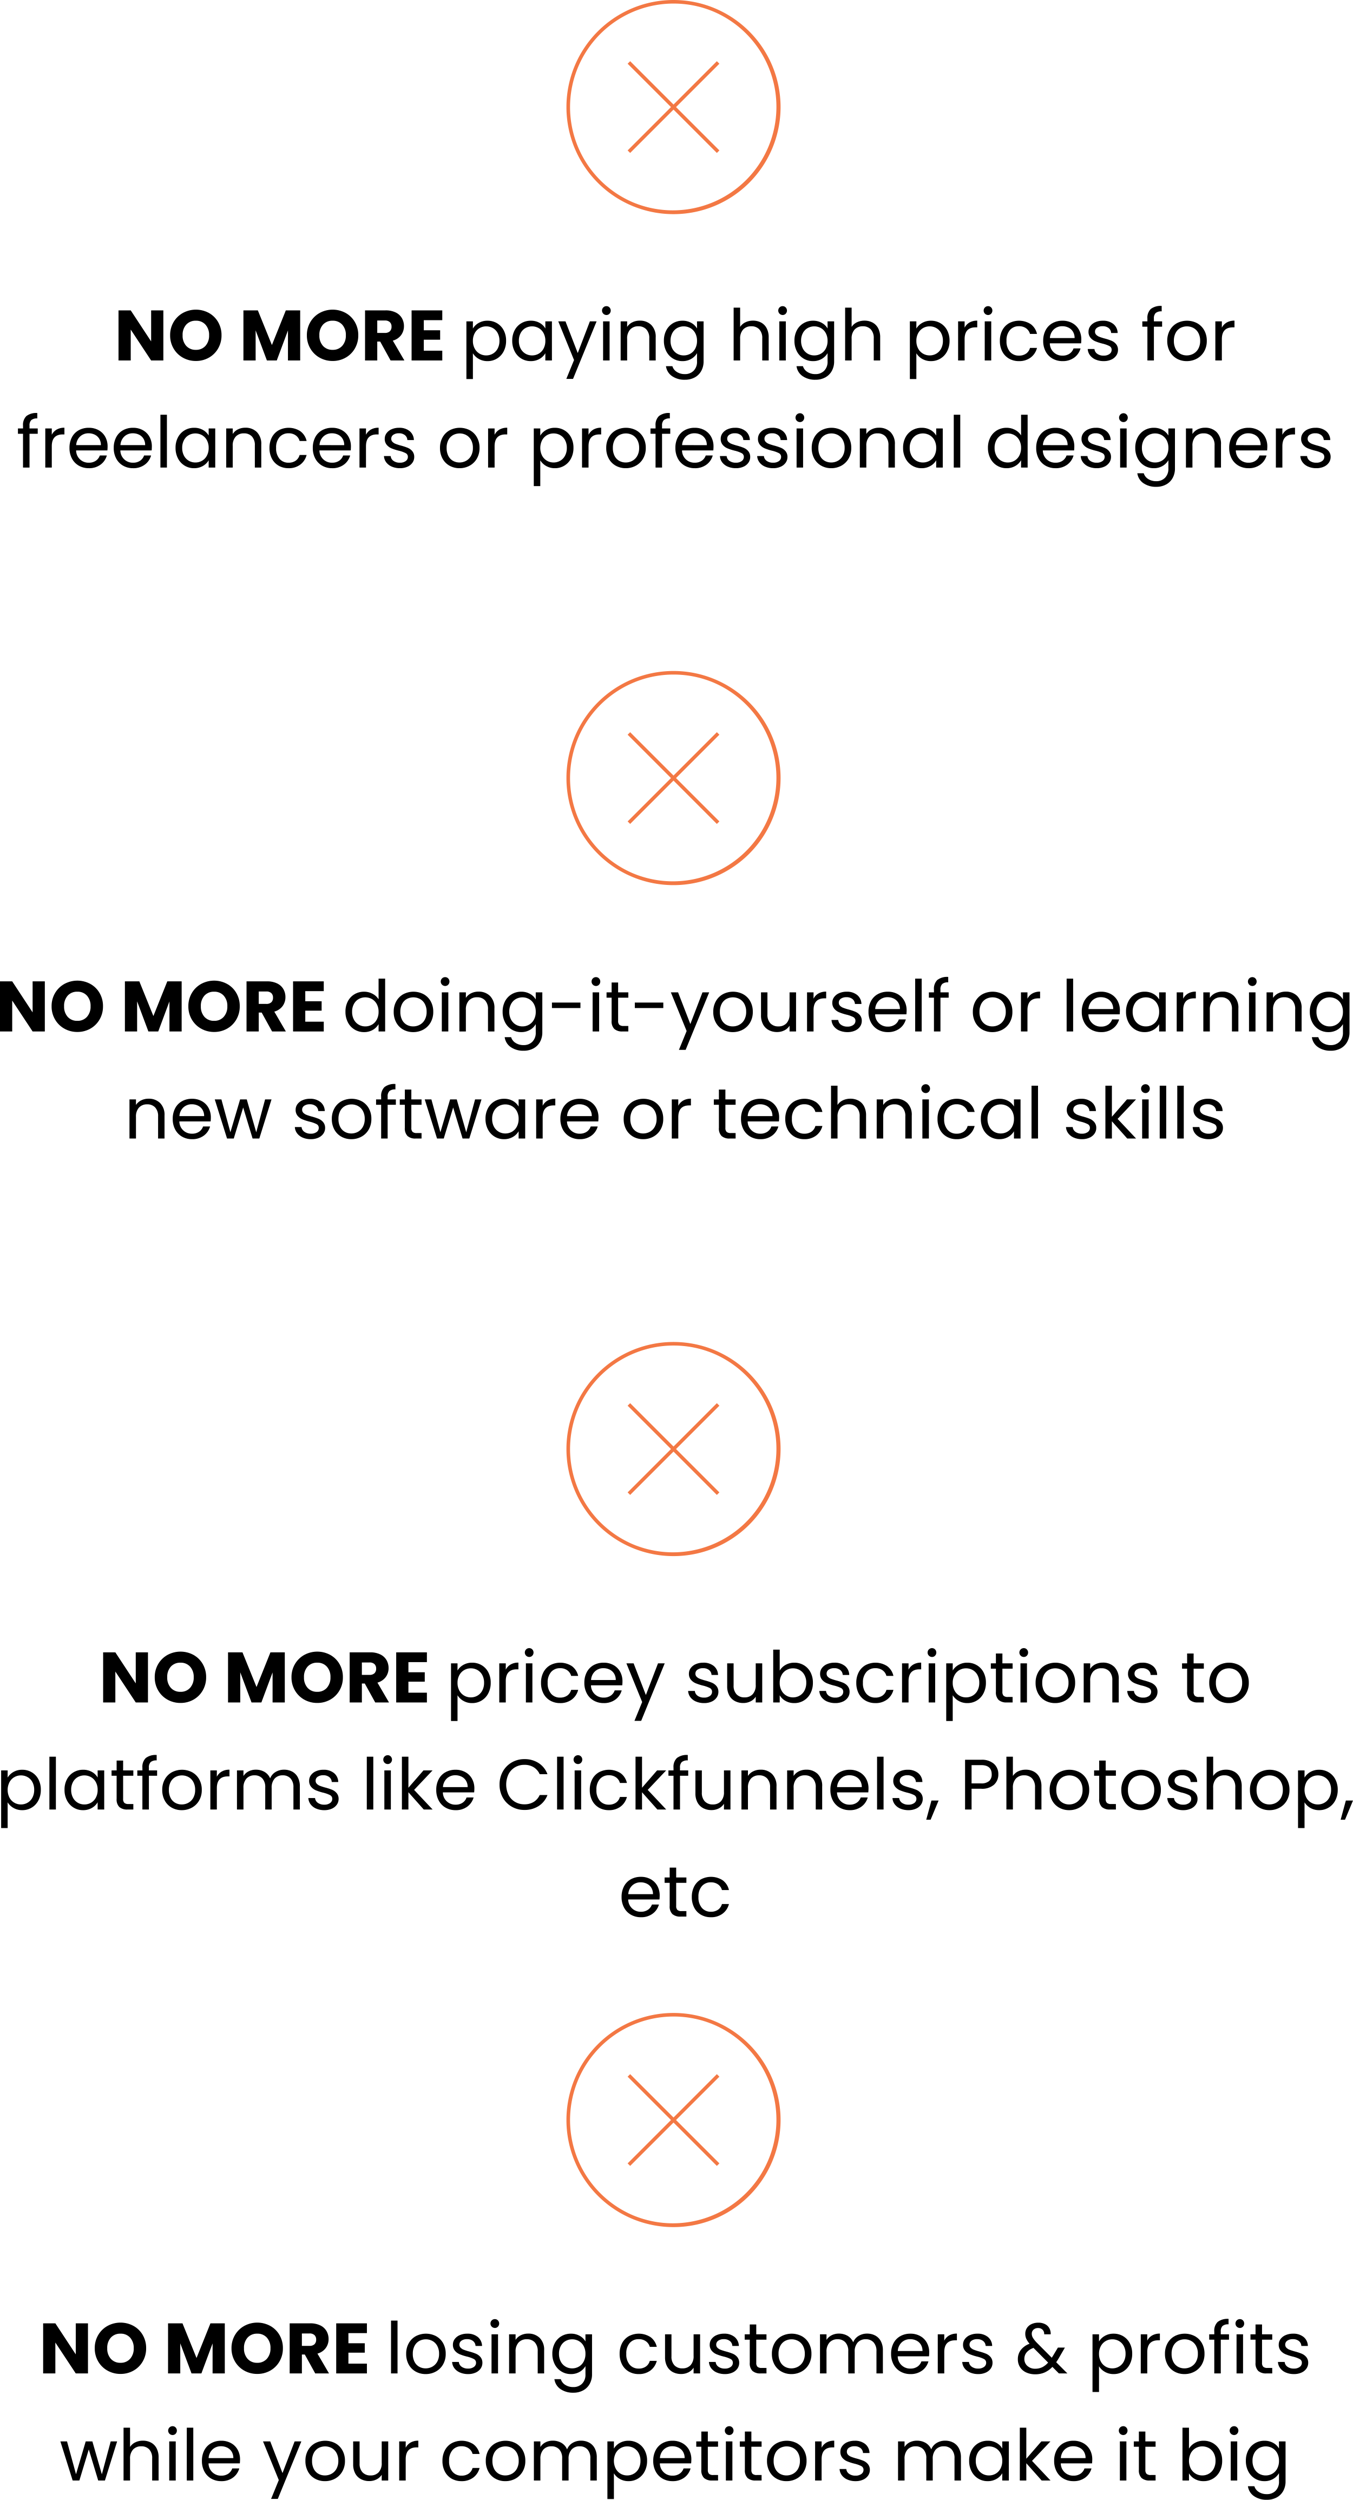
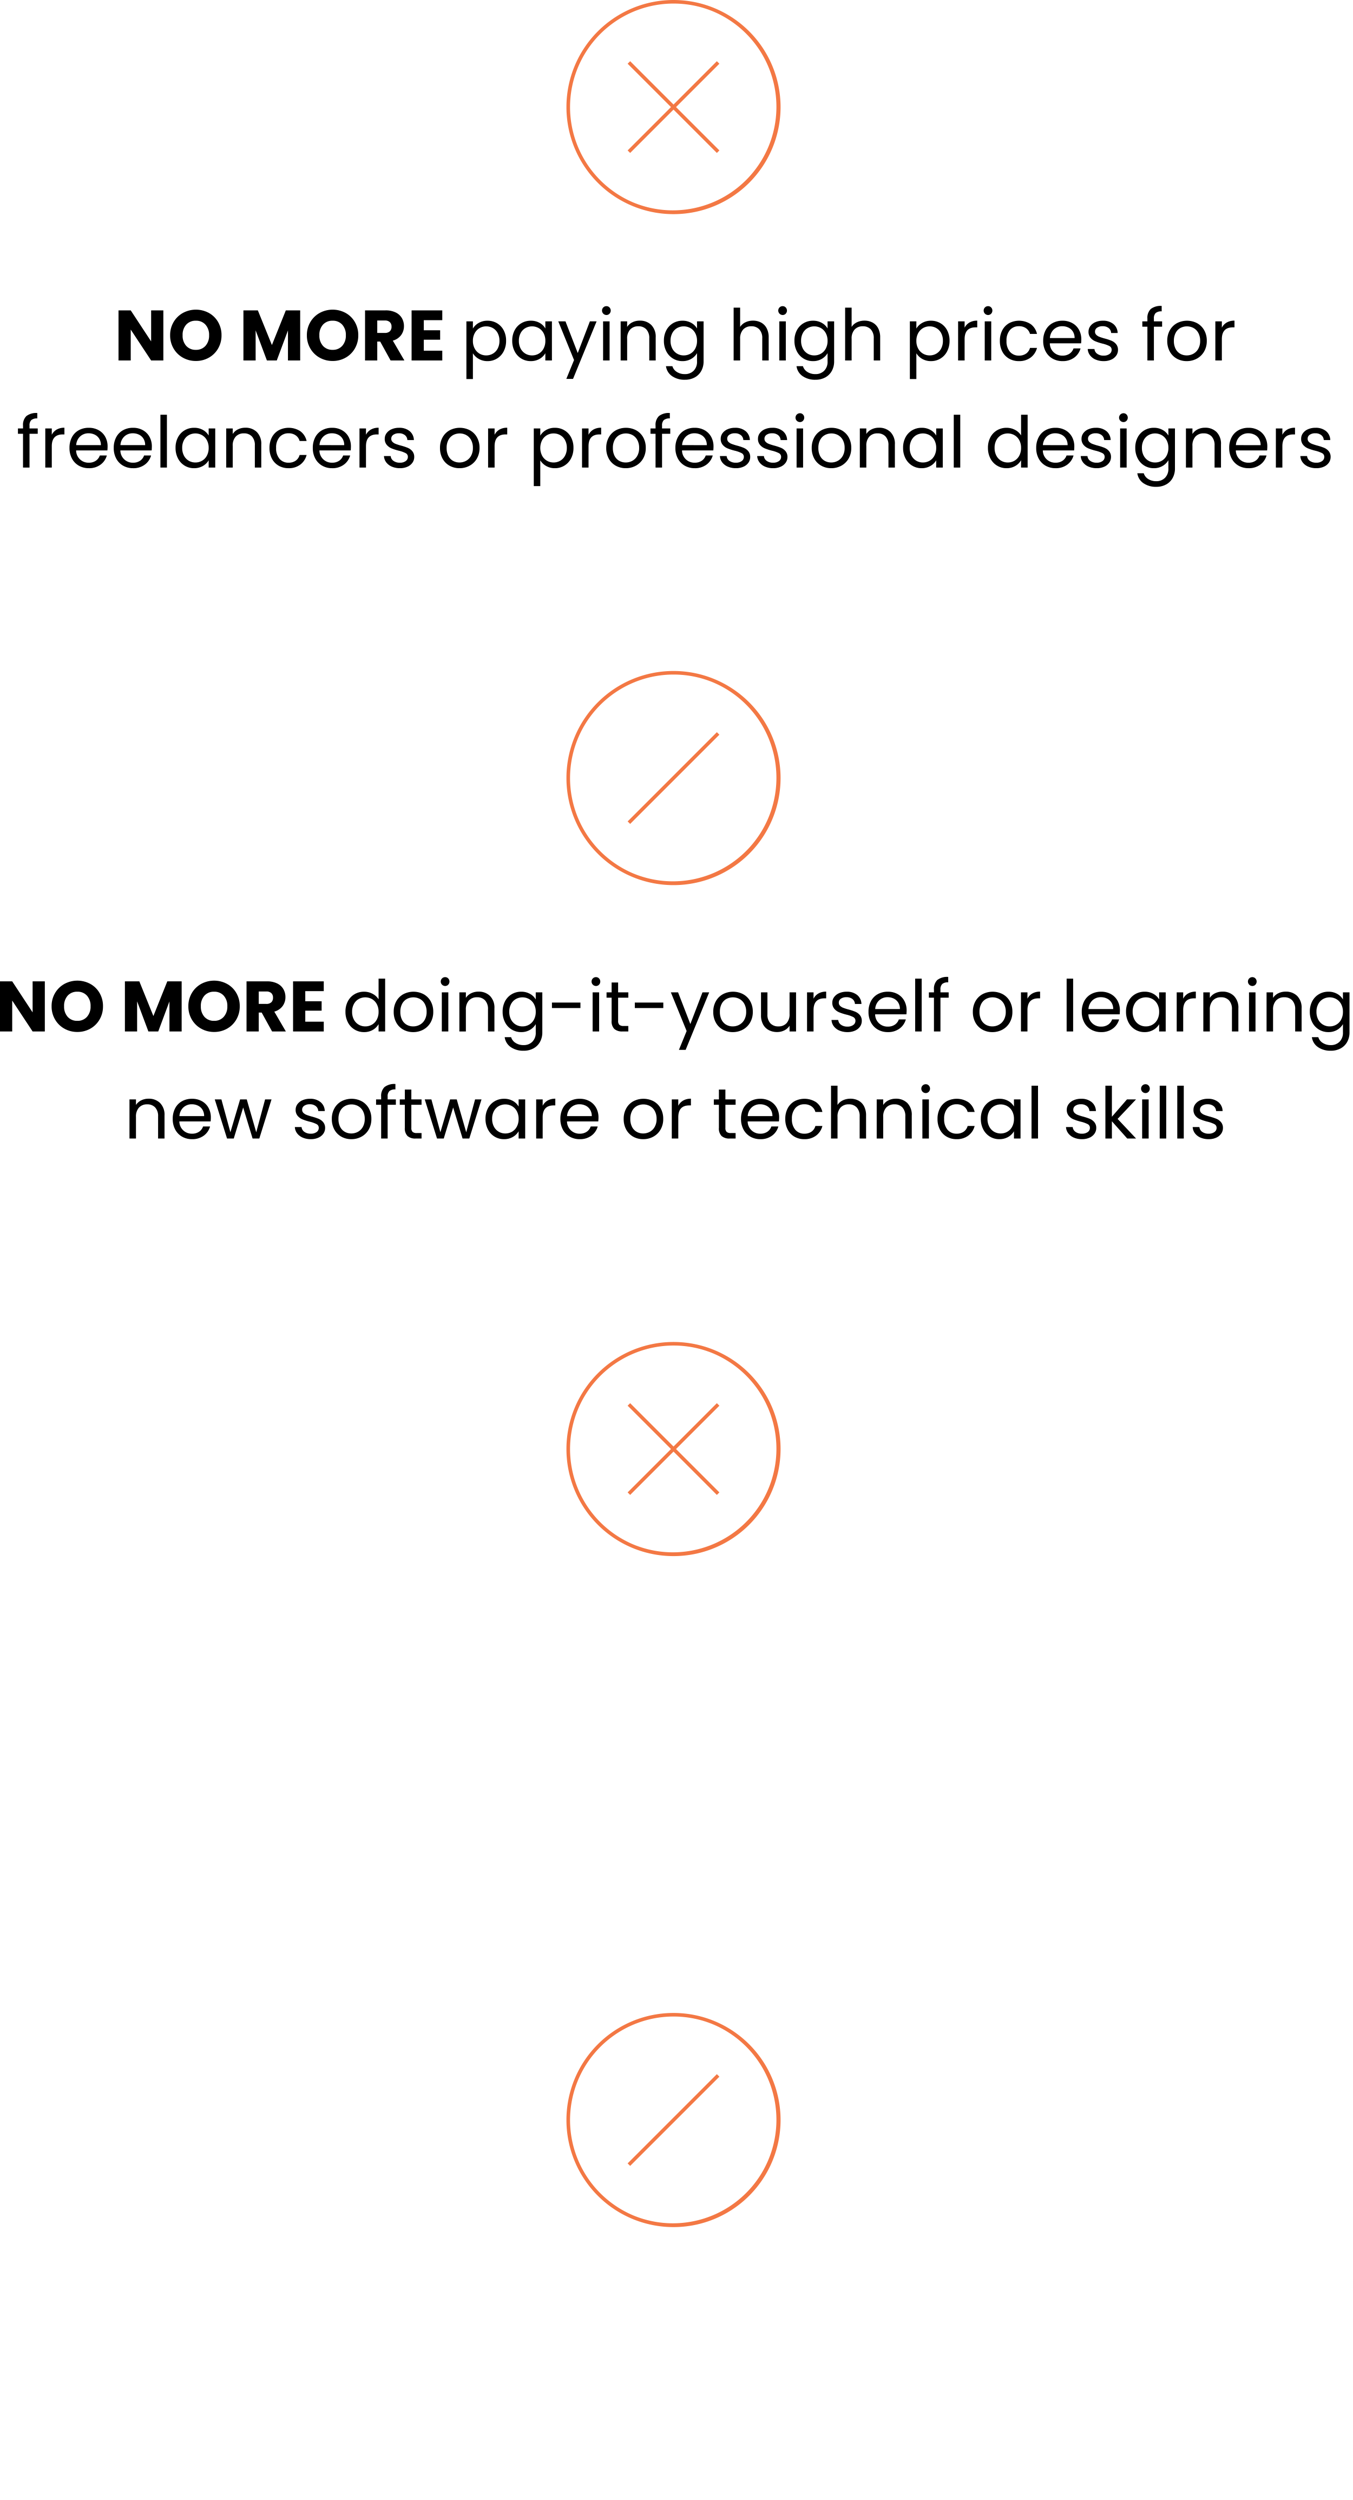
<svg xmlns="http://www.w3.org/2000/svg" width="379.12" height="700.4" viewBox="0 0 379.12 700.4">
  <g transform="translate(-457.28 -26710)">
    <g transform="translate(190.809 25470.809)">
      <path d="M30,1A29.008,29.008,0,0,0,18.712,56.721,29.008,29.008,0,0,0,41.288,3.279,28.818,28.818,0,0,0,30,1m0-1A30,30,0,1,1,0,30,30,30,0,0,1,30,0Z" transform="translate(425.191 1239.191)" fill="#f37844" />
      <path d="M24.646,25.354l-25-25L.354-.354l25,25Z" transform="translate(442.691 1256.691)" fill="#f37844" />
      <path d="M.354,25.354l-.707-.707,25-25,.707.707Z" transform="translate(442.691 1256.691)" fill="#f37844" />
    </g>
    <g transform="translate(190.809 25658.809)">
      <path d="M30,1A29.008,29.008,0,0,0,18.712,56.721,29.008,29.008,0,0,0,41.288,3.279,28.818,28.818,0,0,0,30,1m0-1A30,30,0,1,1,0,30,30,30,0,0,1,30,0Z" transform="translate(425.191 1239.191)" fill="#f37844" />
-       <path d="M24.646,25.354l-25-25L.354-.354l25,25Z" transform="translate(442.691 1256.691)" fill="#f37844" />
      <path d="M.354,25.354l-.707-.707,25-25,.707.707Z" transform="translate(442.691 1256.691)" fill="#f37844" />
    </g>
    <g transform="translate(190.809 25846.809)">
      <path d="M30,1A29.008,29.008,0,0,0,18.712,56.721,29.008,29.008,0,0,0,41.288,3.279,28.818,28.818,0,0,0,30,1m0-1A30,30,0,1,1,0,30,30,30,0,0,1,30,0Z" transform="translate(425.191 1239.191)" fill="#f37844" />
      <path d="M24.646,25.354l-25-25L.354-.354l25,25Z" transform="translate(442.691 1256.691)" fill="#f37844" />
      <path d="M.354,25.354l-.707-.707,25-25,.707.707Z" transform="translate(442.691 1256.691)" fill="#f37844" />
    </g>
    <g transform="translate(190.809 26034.809)">
      <path d="M30,1A29.008,29.008,0,0,0,18.712,56.721,29.008,29.008,0,0,0,41.288,3.279,28.818,28.818,0,0,0,30,1m0-1A30,30,0,1,1,0,30,30,30,0,0,1,30,0Z" transform="translate(425.191 1239.191)" fill="#f37844" />
-       <path d="M24.646,25.354l-25-25L.354-.354l25,25Z" transform="translate(442.691 1256.691)" fill="#f37844" />
      <path d="M.354,25.354l-.707-.707,25-25,.707.707Z" transform="translate(442.691 1256.691)" fill="#f37844" />
    </g>
    <path d="M55.05,21H51.63l-5.72-8.66V21H42.49V6.96h3.42l5.72,8.7V6.96h3.42Zm9.12.14a7.328,7.328,0,0,1-3.63-.92,6.877,6.877,0,0,1-2.62-2.57,7.183,7.183,0,0,1-.97-3.71,7.129,7.129,0,0,1,.97-3.7,6.9,6.9,0,0,1,2.62-2.56,7.621,7.621,0,0,1,7.26,0,6.755,6.755,0,0,1,2.6,2.56,7.246,7.246,0,0,1,.95,3.7,7.241,7.241,0,0,1-.96,3.71,6.826,6.826,0,0,1-2.6,2.57A7.272,7.272,0,0,1,64.17,21.14Zm0-3.12a3.445,3.445,0,0,0,2.69-1.12,4.252,4.252,0,0,0,1.01-2.96,4.244,4.244,0,0,0-1.01-2.97,3.46,3.46,0,0,0-2.69-1.11,3.5,3.5,0,0,0-2.71,1.1,4.236,4.236,0,0,0-1.01,2.98,4.244,4.244,0,0,0,1.01,2.97A3.484,3.484,0,0,0,64.17,18.02ZM93.39,6.96V21H89.97V12.58L86.83,21H84.07l-3.16-8.44V21H77.49V6.96h4.04l3.94,9.72,3.9-9.72Zm9.1,14.18a7.328,7.328,0,0,1-3.63-.92,6.877,6.877,0,0,1-2.62-2.57,7.183,7.183,0,0,1-.97-3.71,7.129,7.129,0,0,1,.97-3.7,6.9,6.9,0,0,1,2.62-2.56,7.621,7.621,0,0,1,7.26,0,6.755,6.755,0,0,1,2.6,2.56,7.246,7.246,0,0,1,.95,3.7,7.241,7.241,0,0,1-.96,3.71,6.826,6.826,0,0,1-2.6,2.57A7.272,7.272,0,0,1,102.49,21.14Zm0-3.12a3.445,3.445,0,0,0,2.69-1.12,4.252,4.252,0,0,0,1.01-2.96,4.244,4.244,0,0,0-1.01-2.97,3.46,3.46,0,0,0-2.69-1.11,3.5,3.5,0,0,0-2.71,1.1,4.236,4.236,0,0,0-1.01,2.98,4.244,4.244,0,0,0,1.01,2.97A3.484,3.484,0,0,0,102.49,18.02ZM118.73,21l-2.92-5.3h-.82V21h-3.42V6.96h5.74a6.319,6.319,0,0,1,2.83.58,4,4,0,0,1,1.75,1.59,4.437,4.437,0,0,1,.58,2.25,4.179,4.179,0,0,1-.79,2.5,4.252,4.252,0,0,1-2.33,1.56L122.59,21Zm-3.74-7.72h2.12a1.941,1.941,0,0,0,1.41-.46,1.736,1.736,0,0,0,.47-1.3,1.682,1.682,0,0,0-.47-1.26,1.941,1.941,0,0,0-1.41-.46h-2.12ZM128.03,9.7v2.84h4.58v2.64h-4.58v3.08h5.18V21h-8.6V6.96h8.6V9.7Zm13.76,2.36a4.34,4.34,0,0,1,1.61-1.57,4.816,4.816,0,0,1,2.49-.63,5.129,5.129,0,0,1,2.65.7,4.934,4.934,0,0,1,1.87,1.97,6.156,6.156,0,0,1,.68,2.95,6.291,6.291,0,0,1-.68,2.96,4.986,4.986,0,0,1-4.52,2.74,4.777,4.777,0,0,1-2.47-.63,4.505,4.505,0,0,1-1.63-1.57V26.2h-1.82V10.04h1.82Zm7.44,3.42a4.456,4.456,0,0,0-.5-2.16,3.462,3.462,0,0,0-1.35-1.4,3.737,3.737,0,0,0-1.87-.48,3.64,3.64,0,0,0-1.85.49,3.583,3.583,0,0,0-1.36,1.42,4.4,4.4,0,0,0-.51,2.15,4.442,4.442,0,0,0,.51,2.17,3.583,3.583,0,0,0,1.36,1.42,3.64,3.64,0,0,0,1.85.49,3.678,3.678,0,0,0,1.87-.49,3.515,3.515,0,0,0,1.35-1.42A4.559,4.559,0,0,0,149.23,15.48Zm3.58,0a6.156,6.156,0,0,1,.68-2.95,4.934,4.934,0,0,1,1.87-1.97,5.129,5.129,0,0,1,2.65-.7,4.863,4.863,0,0,1,2.5.62,4.131,4.131,0,0,1,1.58,1.56v-2h1.84V21h-1.84V18.96a4.288,4.288,0,0,1-1.61,1.59,4.816,4.816,0,0,1-2.49.63,4.968,4.968,0,0,1-2.64-.72,5.05,5.05,0,0,1-1.86-2.02A6.291,6.291,0,0,1,152.81,15.48Zm9.28.02a4.456,4.456,0,0,0-.5-2.16,3.531,3.531,0,0,0-1.35-1.41,3.828,3.828,0,0,0-3.73-.01,3.482,3.482,0,0,0-1.34,1.4,4.456,4.456,0,0,0-.5,2.16,4.559,4.559,0,0,0,.5,2.19,3.537,3.537,0,0,0,1.34,1.42,3.624,3.624,0,0,0,1.86.49,3.678,3.678,0,0,0,1.87-.49,3.515,3.515,0,0,0,1.35-1.42A4.515,4.515,0,0,0,162.09,15.5Zm14.36-5.46-6.6,16.12h-1.88l2.16-5.28-4.42-10.84h2.02l3.44,8.88,3.4-8.88Zm2.76-1.78a1.245,1.245,0,0,1-.88-2.12,1.2,1.2,0,0,1,.88-.36,1.141,1.141,0,0,1,.85.36,1.281,1.281,0,0,1,0,1.76A1.141,1.141,0,0,1,179.21,8.26Zm.88,1.78V21h-1.82V10.04Zm8.44-.2a4.442,4.442,0,0,1,3.24,1.21,4.657,4.657,0,0,1,1.24,3.49V21h-1.8V14.8a3.524,3.524,0,0,0-.82-2.51,2.93,2.93,0,0,0-2.24-.87,3,3,0,0,0-2.29.9,3.677,3.677,0,0,0-.85,2.62V21h-1.82V10.04h1.82V11.6a3.613,3.613,0,0,1,1.47-1.3A4.56,4.56,0,0,1,188.53,9.84Zm11.98.02a4.877,4.877,0,0,1,2.49.62,4.114,4.114,0,0,1,1.59,1.56v-2h1.84v11.2a5.472,5.472,0,0,1-.64,2.67,4.562,4.562,0,0,1-1.83,1.83,5.618,5.618,0,0,1-2.77.66,6.074,6.074,0,0,1-3.6-1.02,3.986,3.986,0,0,1-1.7-2.78h1.8a2.864,2.864,0,0,0,1.24,1.61,4.061,4.061,0,0,0,2.26.61,3.335,3.335,0,0,0,2.45-.94,3.547,3.547,0,0,0,.95-2.64v-2.3a4.38,4.38,0,0,1-1.6,1.6,4.7,4.7,0,0,1-2.48.64,4.986,4.986,0,0,1-4.52-2.74,6.291,6.291,0,0,1-.68-2.96,6.156,6.156,0,0,1,.68-2.95,4.934,4.934,0,0,1,1.87-1.97A5.129,5.129,0,0,1,200.51,9.86Zm4.08,5.64a4.456,4.456,0,0,0-.5-2.16,3.531,3.531,0,0,0-1.35-1.41,3.828,3.828,0,0,0-3.73-.01,3.482,3.482,0,0,0-1.34,1.4,4.456,4.456,0,0,0-.5,2.16,4.559,4.559,0,0,0,.5,2.19,3.537,3.537,0,0,0,1.34,1.42,3.624,3.624,0,0,0,1.86.49,3.678,3.678,0,0,0,1.87-.49,3.515,3.515,0,0,0,1.35-1.42A4.515,4.515,0,0,0,204.59,15.5Zm15.7-5.66a4.708,4.708,0,0,1,2.24.53,3.764,3.764,0,0,1,1.57,1.59,5.385,5.385,0,0,1,.57,2.58V21h-1.8V14.8a3.524,3.524,0,0,0-.82-2.51,2.93,2.93,0,0,0-2.24-.87,3,3,0,0,0-2.29.9,3.677,3.677,0,0,0-.85,2.62V21h-1.82V6.2h1.82v5.4a3.586,3.586,0,0,1,1.49-1.3A4.824,4.824,0,0,1,220.29,9.84Zm8.3-1.58a1.245,1.245,0,0,1-.88-2.12,1.2,1.2,0,0,1,.88-.36,1.141,1.141,0,0,1,.85.36,1.281,1.281,0,0,1,0,1.76A1.141,1.141,0,0,1,228.59,8.26Zm.88,1.78V21h-1.82V10.04Zm7.62-.18a4.877,4.877,0,0,1,2.49.62,4.114,4.114,0,0,1,1.59,1.56v-2h1.84v11.2a5.472,5.472,0,0,1-.64,2.67,4.562,4.562,0,0,1-1.83,1.83,5.618,5.618,0,0,1-2.77.66,6.074,6.074,0,0,1-3.6-1.02,3.986,3.986,0,0,1-1.7-2.78h1.8a2.864,2.864,0,0,0,1.24,1.61,4.061,4.061,0,0,0,2.26.61,3.335,3.335,0,0,0,2.45-.94,3.547,3.547,0,0,0,.95-2.64v-2.3a4.38,4.38,0,0,1-1.6,1.6,4.7,4.7,0,0,1-2.48.64,4.986,4.986,0,0,1-4.52-2.74,6.291,6.291,0,0,1-.68-2.96,6.156,6.156,0,0,1,.68-2.95,4.934,4.934,0,0,1,1.87-1.97A5.129,5.129,0,0,1,237.09,9.86Zm4.08,5.64a4.456,4.456,0,0,0-.5-2.16,3.531,3.531,0,0,0-1.35-1.41,3.828,3.828,0,0,0-3.73-.01,3.482,3.482,0,0,0-1.34,1.4,4.456,4.456,0,0,0-.5,2.16,4.559,4.559,0,0,0,.5,2.19,3.537,3.537,0,0,0,1.34,1.42,3.624,3.624,0,0,0,1.86.49,3.678,3.678,0,0,0,1.87-.49,3.515,3.515,0,0,0,1.35-1.42A4.515,4.515,0,0,0,241.17,15.5Zm10.36-5.66a4.708,4.708,0,0,1,2.24.53,3.764,3.764,0,0,1,1.57,1.59,5.385,5.385,0,0,1,.57,2.58V21h-1.8V14.8a3.524,3.524,0,0,0-.82-2.51,2.93,2.93,0,0,0-2.24-.87,3,3,0,0,0-2.29.9,3.677,3.677,0,0,0-.85,2.62V21h-1.82V6.2h1.82v5.4a3.586,3.586,0,0,1,1.49-1.3A4.824,4.824,0,0,1,251.53,9.84Zm14.52,2.22a4.34,4.34,0,0,1,1.61-1.57,4.816,4.816,0,0,1,2.49-.63,5.129,5.129,0,0,1,2.65.7,4.934,4.934,0,0,1,1.87,1.97,6.156,6.156,0,0,1,.68,2.95,6.291,6.291,0,0,1-.68,2.96,4.986,4.986,0,0,1-4.52,2.74,4.777,4.777,0,0,1-2.47-.63,4.505,4.505,0,0,1-1.63-1.57V26.2h-1.82V10.04h1.82Zm7.44,3.42a4.456,4.456,0,0,0-.5-2.16,3.462,3.462,0,0,0-1.35-1.4,3.737,3.737,0,0,0-1.87-.48,3.64,3.64,0,0,0-1.85.49,3.582,3.582,0,0,0-1.36,1.42,4.4,4.4,0,0,0-.51,2.15,4.442,4.442,0,0,0,.51,2.17,3.582,3.582,0,0,0,1.36,1.42,3.64,3.64,0,0,0,1.85.49,3.678,3.678,0,0,0,1.87-.49,3.516,3.516,0,0,0,1.35-1.42A4.559,4.559,0,0,0,273.49,15.48Zm6.08-3.66a3.491,3.491,0,0,1,1.37-1.46,4.234,4.234,0,0,1,2.17-.52v1.88h-.48q-3.06,0-3.06,3.32V21h-1.82V10.04h1.82Zm6.58-3.56a1.245,1.245,0,0,1-.88-2.12,1.2,1.2,0,0,1,.88-.36,1.141,1.141,0,0,1,.85.36,1.281,1.281,0,0,1,0,1.76A1.141,1.141,0,0,1,286.15,8.26Zm.88,1.78V21h-1.82V10.04Zm2.42,5.46a6.2,6.2,0,0,1,.68-2.97,4.892,4.892,0,0,1,1.89-1.97,6,6,0,0,1,6.1.28,4.626,4.626,0,0,1,1.73,2.72h-1.96a2.814,2.814,0,0,0-1.09-1.58,3.364,3.364,0,0,0-2.01-.58,3.224,3.224,0,0,0-2.52,1.07,4.384,4.384,0,0,0-.96,3.03,4.454,4.454,0,0,0,.96,3.06,3.21,3.21,0,0,0,2.52,1.08,3.4,3.4,0,0,0,2-.56,2.839,2.839,0,0,0,1.1-1.6h1.96a4.821,4.821,0,0,1-1.76,2.69,5.272,5.272,0,0,1-3.3,1.01,5.43,5.43,0,0,1-2.77-.7,4.877,4.877,0,0,1-1.89-1.98A6.3,6.3,0,0,1,289.45,15.5Zm22.82-.4a10.709,10.709,0,0,1-.06,1.1h-8.76a3.445,3.445,0,0,0,3.56,3.44,3.366,3.366,0,0,0,1.97-.55,2.911,2.911,0,0,0,1.11-1.47h1.96a4.712,4.712,0,0,1-1.76,2.57,5.312,5.312,0,0,1-3.28.99,5.54,5.54,0,0,1-2.79-.7,4.955,4.955,0,0,1-1.93-1.99,6.172,6.172,0,0,1-.7-2.99,6.26,6.26,0,0,1,.68-2.98,4.774,4.774,0,0,1,1.91-1.97,5.685,5.685,0,0,1,2.83-.69,5.5,5.5,0,0,1,2.76.68,4.708,4.708,0,0,1,1.85,1.87A5.519,5.519,0,0,1,312.27,15.1Zm-1.88-.38a3.357,3.357,0,0,0-.46-1.79,2.992,2.992,0,0,0-1.25-1.14,3.9,3.9,0,0,0-1.75-.39,3.373,3.373,0,0,0-2.35.88,3.586,3.586,0,0,0-1.11,2.44Zm8.16,6.46a5.669,5.669,0,0,1-2.26-.43,3.812,3.812,0,0,1-1.58-1.2,3.193,3.193,0,0,1-.64-1.77h1.88a1.845,1.845,0,0,0,.77,1.34,2.93,2.93,0,0,0,1.81.52,2.634,2.634,0,0,0,1.64-.46,1.406,1.406,0,0,0,.6-1.16,1.144,1.144,0,0,0-.64-1.07,8.973,8.973,0,0,0-1.98-.69,14.553,14.553,0,0,1-1.99-.65,3.531,3.531,0,0,1-1.32-.98,2.558,2.558,0,0,1-.55-1.71,2.591,2.591,0,0,1,.5-1.54,3.39,3.39,0,0,1,1.42-1.11,5.11,5.11,0,0,1,2.1-.41,4.484,4.484,0,0,1,2.94.92,3.315,3.315,0,0,1,1.2,2.52h-1.82a1.881,1.881,0,0,0-.69-1.38,2.573,2.573,0,0,0-1.69-.52,2.607,2.607,0,0,0-1.56.42,1.3,1.3,0,0,0-.58,1.1,1.206,1.206,0,0,0,.35.89,2.557,2.557,0,0,0,.88.56,15.161,15.161,0,0,0,1.47.47,15.835,15.835,0,0,1,1.92.63,3.358,3.358,0,0,1,1.27.93,2.487,2.487,0,0,1,.55,1.62,2.774,2.774,0,0,1-.5,1.62,3.335,3.335,0,0,1-1.41,1.13A5.04,5.04,0,0,1,318.55,21.18Zm16.36-9.64h-2.3V21h-1.82V11.54h-1.42v-1.5h1.42V9.26a3.438,3.438,0,0,1,.95-2.69,4.506,4.506,0,0,1,3.05-.85V7.24a2.416,2.416,0,0,0-1.69.47,2.077,2.077,0,0,0-.49,1.55v.78h2.3Zm6.9,9.64a5.611,5.611,0,0,1-2.79-.7,4.983,4.983,0,0,1-1.96-1.99,6.1,6.1,0,0,1-.71-2.99,5.926,5.926,0,0,1,.73-2.97,5.03,5.03,0,0,1,1.99-1.98,6.108,6.108,0,0,1,5.64,0,5.048,5.048,0,0,1,1.99,1.97,5.911,5.911,0,0,1,.73,2.98,5.84,5.84,0,0,1-.75,2.99,5.2,5.2,0,0,1-2.03,1.99A5.821,5.821,0,0,1,341.81,21.18Zm0-1.6a3.843,3.843,0,0,0,1.84-.46,3.5,3.5,0,0,0,1.39-1.38,4.42,4.42,0,0,0,.53-2.24,4.489,4.489,0,0,0-.52-2.24,3.4,3.4,0,0,0-1.36-1.37,3.926,3.926,0,0,0-3.65,0,3.3,3.3,0,0,0-1.33,1.37,4.635,4.635,0,0,0-.5,2.24,4.76,4.76,0,0,0,.49,2.26,3.257,3.257,0,0,0,1.31,1.37A3.68,3.68,0,0,0,341.81,19.58Zm9.84-7.76a3.491,3.491,0,0,1,1.37-1.46,4.234,4.234,0,0,1,2.17-.52v1.88h-.48q-3.06,0-3.06,3.32V21h-1.82V10.04h1.82ZM19.85,41.54h-2.3V51H15.73V41.54H14.31v-1.5h1.42v-.78a3.438,3.438,0,0,1,.95-2.69,4.506,4.506,0,0,1,3.05-.85v1.52a2.416,2.416,0,0,0-1.69.47,2.077,2.077,0,0,0-.49,1.55v.78h2.3Zm3.94.28a3.491,3.491,0,0,1,1.37-1.46,4.234,4.234,0,0,1,2.17-.52v1.88h-.48q-3.06,0-3.06,3.32V51H21.97V40.04h1.82ZM39.43,45.1a10.711,10.711,0,0,1-.06,1.1H30.61a3.445,3.445,0,0,0,3.56,3.44,3.366,3.366,0,0,0,1.97-.55,2.911,2.911,0,0,0,1.11-1.47h1.96a4.712,4.712,0,0,1-1.76,2.57,5.312,5.312,0,0,1-3.28.99,5.54,5.54,0,0,1-2.79-.7,4.955,4.955,0,0,1-1.93-1.99,6.172,6.172,0,0,1-.7-2.99,6.26,6.26,0,0,1,.68-2.98,4.774,4.774,0,0,1,1.91-1.97,5.686,5.686,0,0,1,2.83-.69,5.5,5.5,0,0,1,2.76.68,4.709,4.709,0,0,1,1.85,1.87A5.519,5.519,0,0,1,39.43,45.1Zm-1.88-.38a3.357,3.357,0,0,0-.46-1.79,2.991,2.991,0,0,0-1.25-1.14,3.9,3.9,0,0,0-1.75-.39,3.373,3.373,0,0,0-2.35.88,3.586,3.586,0,0,0-1.11,2.44Zm14.28.38a10.711,10.711,0,0,1-.06,1.1H43.01a3.445,3.445,0,0,0,3.56,3.44,3.366,3.366,0,0,0,1.97-.55,2.911,2.911,0,0,0,1.11-1.47h1.96a4.712,4.712,0,0,1-1.76,2.57,5.312,5.312,0,0,1-3.28.99,5.54,5.54,0,0,1-2.79-.7,4.955,4.955,0,0,1-1.93-1.99,6.172,6.172,0,0,1-.7-2.99,6.26,6.26,0,0,1,.68-2.98,4.774,4.774,0,0,1,1.91-1.97,5.686,5.686,0,0,1,2.83-.69,5.5,5.5,0,0,1,2.76.68,4.709,4.709,0,0,1,1.85,1.87A5.519,5.519,0,0,1,51.83,45.1Zm-1.88-.38a3.357,3.357,0,0,0-.46-1.79,2.991,2.991,0,0,0-1.25-1.14,3.9,3.9,0,0,0-1.75-.39,3.373,3.373,0,0,0-2.35.88,3.586,3.586,0,0,0-1.11,2.44Zm6.1-8.52V51H54.23V36.2Zm2.42,9.28a6.156,6.156,0,0,1,.68-2.95,4.934,4.934,0,0,1,1.87-1.97,5.129,5.129,0,0,1,2.65-.7,4.863,4.863,0,0,1,2.5.62,4.131,4.131,0,0,1,1.58,1.56v-2h1.84V51H67.75V48.96a4.288,4.288,0,0,1-1.61,1.59,4.816,4.816,0,0,1-2.49.63,4.968,4.968,0,0,1-2.64-.72,5.05,5.05,0,0,1-1.86-2.02A6.291,6.291,0,0,1,58.47,45.48Zm9.28.02a4.456,4.456,0,0,0-.5-2.16,3.531,3.531,0,0,0-1.35-1.41,3.828,3.828,0,0,0-3.73-.01,3.482,3.482,0,0,0-1.34,1.4,4.456,4.456,0,0,0-.5,2.16,4.559,4.559,0,0,0,.5,2.19,3.537,3.537,0,0,0,1.34,1.42,3.624,3.624,0,0,0,1.86.49,3.678,3.678,0,0,0,1.87-.49,3.515,3.515,0,0,0,1.35-1.42A4.514,4.514,0,0,0,67.75,45.5Zm10.26-5.66a4.442,4.442,0,0,1,3.24,1.21,4.657,4.657,0,0,1,1.24,3.49V51h-1.8V44.8a3.524,3.524,0,0,0-.82-2.51,2.93,2.93,0,0,0-2.24-.87,3,3,0,0,0-2.29.9,3.677,3.677,0,0,0-.85,2.62V51H72.67V40.04h1.82V41.6a3.613,3.613,0,0,1,1.47-1.3A4.56,4.56,0,0,1,78.01,39.84Zm6.78,5.66a6.2,6.2,0,0,1,.68-2.97,4.892,4.892,0,0,1,1.89-1.97,6,6,0,0,1,6.1.28,4.626,4.626,0,0,1,1.73,2.72H93.23a2.814,2.814,0,0,0-1.09-1.58,3.364,3.364,0,0,0-2.01-.58,3.224,3.224,0,0,0-2.52,1.07,4.384,4.384,0,0,0-.96,3.03,4.454,4.454,0,0,0,.96,3.06,3.21,3.21,0,0,0,2.52,1.08,3.4,3.4,0,0,0,2-.56,2.839,2.839,0,0,0,1.1-1.6h1.96a4.821,4.821,0,0,1-1.76,2.69,5.272,5.272,0,0,1-3.3,1.01,5.43,5.43,0,0,1-2.77-.7,4.877,4.877,0,0,1-1.89-1.98A6.3,6.3,0,0,1,84.79,45.5Zm22.82-.4a10.711,10.711,0,0,1-.06,1.1H98.79a3.445,3.445,0,0,0,3.56,3.44,3.366,3.366,0,0,0,1.97-.55,2.911,2.911,0,0,0,1.11-1.47h1.96a4.711,4.711,0,0,1-1.76,2.57,5.312,5.312,0,0,1-3.28.99,5.54,5.54,0,0,1-2.79-.7,4.955,4.955,0,0,1-1.93-1.99,6.172,6.172,0,0,1-.7-2.99,6.26,6.26,0,0,1,.68-2.98,4.774,4.774,0,0,1,1.91-1.97,5.686,5.686,0,0,1,2.83-.69,5.5,5.5,0,0,1,2.76.68,4.709,4.709,0,0,1,1.85,1.87A5.519,5.519,0,0,1,107.61,45.1Zm-1.88-.38a3.357,3.357,0,0,0-.46-1.79,2.991,2.991,0,0,0-1.25-1.14,3.9,3.9,0,0,0-1.75-.39,3.373,3.373,0,0,0-2.35.88,3.586,3.586,0,0,0-1.11,2.44Zm6.1-2.9a3.491,3.491,0,0,1,1.37-1.46,4.234,4.234,0,0,1,2.17-.52v1.88h-.48q-3.06,0-3.06,3.32V51h-1.82V40.04h1.82Zm9.52,9.36a5.669,5.669,0,0,1-2.26-.43,3.812,3.812,0,0,1-1.58-1.2,3.193,3.193,0,0,1-.64-1.77h1.88a1.845,1.845,0,0,0,.77,1.34,2.93,2.93,0,0,0,1.81.52,2.634,2.634,0,0,0,1.64-.46,1.406,1.406,0,0,0,.6-1.16,1.144,1.144,0,0,0-.64-1.07,8.973,8.973,0,0,0-1.98-.69,14.553,14.553,0,0,1-1.99-.65,3.531,3.531,0,0,1-1.32-.98,2.558,2.558,0,0,1-.55-1.71,2.591,2.591,0,0,1,.5-1.54,3.389,3.389,0,0,1,1.42-1.11,5.11,5.11,0,0,1,2.1-.41,4.484,4.484,0,0,1,2.94.92,3.315,3.315,0,0,1,1.2,2.52h-1.82a1.881,1.881,0,0,0-.69-1.38,2.573,2.573,0,0,0-1.69-.52,2.607,2.607,0,0,0-1.56.42,1.3,1.3,0,0,0-.58,1.1,1.206,1.206,0,0,0,.35.89,2.557,2.557,0,0,0,.88.56,15.161,15.161,0,0,0,1.47.47,15.833,15.833,0,0,1,1.92.63,3.358,3.358,0,0,1,1.27.93,2.487,2.487,0,0,1,.55,1.62,2.774,2.774,0,0,1-.5,1.62,3.335,3.335,0,0,1-1.41,1.13A5.04,5.04,0,0,1,121.35,51.18Zm16.68,0a5.611,5.611,0,0,1-2.79-.7,4.983,4.983,0,0,1-1.96-1.99,6.1,6.1,0,0,1-.71-2.99,5.926,5.926,0,0,1,.73-2.97,5.03,5.03,0,0,1,1.99-1.98,6.108,6.108,0,0,1,5.64,0,5.048,5.048,0,0,1,1.99,1.97,5.911,5.911,0,0,1,.73,2.98,5.84,5.84,0,0,1-.75,2.99,5.2,5.2,0,0,1-2.03,1.99A5.821,5.821,0,0,1,138.03,51.18Zm0-1.6a3.843,3.843,0,0,0,1.84-.46,3.5,3.5,0,0,0,1.39-1.38,4.42,4.42,0,0,0,.53-2.24,4.489,4.489,0,0,0-.52-2.24,3.405,3.405,0,0,0-1.36-1.37,3.926,3.926,0,0,0-3.65,0,3.3,3.3,0,0,0-1.33,1.37,4.635,4.635,0,0,0-.5,2.24,4.759,4.759,0,0,0,.49,2.26,3.257,3.257,0,0,0,1.31,1.37A3.68,3.68,0,0,0,138.03,49.58Zm9.84-7.76a3.491,3.491,0,0,1,1.37-1.46,4.234,4.234,0,0,1,2.17-.52v1.88h-.48q-3.06,0-3.06,3.32V51h-1.82V40.04h1.82Zm12.8.24a4.34,4.34,0,0,1,1.61-1.57,4.816,4.816,0,0,1,2.49-.63,5.129,5.129,0,0,1,2.65.7,4.934,4.934,0,0,1,1.87,1.97,6.156,6.156,0,0,1,.68,2.95,6.291,6.291,0,0,1-.68,2.96,4.986,4.986,0,0,1-4.52,2.74,4.777,4.777,0,0,1-2.47-.63,4.505,4.505,0,0,1-1.63-1.57V56.2h-1.82V40.04h1.82Zm7.44,3.42a4.456,4.456,0,0,0-.5-2.16,3.462,3.462,0,0,0-1.35-1.4,3.737,3.737,0,0,0-1.87-.48,3.64,3.64,0,0,0-1.85.49,3.583,3.583,0,0,0-1.36,1.42,4.829,4.829,0,0,0,0,4.32,3.583,3.583,0,0,0,1.36,1.42,3.64,3.64,0,0,0,1.85.49,3.678,3.678,0,0,0,1.87-.49,3.515,3.515,0,0,0,1.35-1.42A4.559,4.559,0,0,0,168.11,45.48Zm6.08-3.66a3.491,3.491,0,0,1,1.37-1.46,4.234,4.234,0,0,1,2.17-.52v1.88h-.48q-3.06,0-3.06,3.32V51h-1.82V40.04h1.82Zm10.42,9.36a5.611,5.611,0,0,1-2.79-.7,4.983,4.983,0,0,1-1.96-1.99,6.1,6.1,0,0,1-.71-2.99,5.926,5.926,0,0,1,.73-2.97,5.03,5.03,0,0,1,1.99-1.98,6.108,6.108,0,0,1,5.64,0,5.048,5.048,0,0,1,1.99,1.97,5.911,5.911,0,0,1,.73,2.98,5.84,5.84,0,0,1-.75,2.99,5.2,5.2,0,0,1-2.03,1.99A5.821,5.821,0,0,1,184.61,51.18Zm0-1.6a3.843,3.843,0,0,0,1.84-.46,3.5,3.5,0,0,0,1.39-1.38,4.42,4.42,0,0,0,.53-2.24,4.489,4.489,0,0,0-.52-2.24,3.405,3.405,0,0,0-1.36-1.37,3.926,3.926,0,0,0-3.65,0,3.3,3.3,0,0,0-1.33,1.37,4.635,4.635,0,0,0-.5,2.24,4.759,4.759,0,0,0,.49,2.26,3.257,3.257,0,0,0,1.31,1.37A3.68,3.68,0,0,0,184.61,49.58Zm12.48-8.04h-2.3V51h-1.82V41.54h-1.42v-1.5h1.42v-.78a3.438,3.438,0,0,1,.95-2.69,4.506,4.506,0,0,1,3.05-.85v1.52a2.416,2.416,0,0,0-1.69.47,2.077,2.077,0,0,0-.49,1.55v.78h2.3Zm12.12,3.56a10.709,10.709,0,0,1-.06,1.1h-8.76a3.445,3.445,0,0,0,3.56,3.44,3.366,3.366,0,0,0,1.97-.55,2.912,2.912,0,0,0,1.11-1.47h1.96a4.712,4.712,0,0,1-1.76,2.57,5.312,5.312,0,0,1-3.28.99,5.54,5.54,0,0,1-2.79-.7,4.955,4.955,0,0,1-1.93-1.99,6.172,6.172,0,0,1-.7-2.99,6.26,6.26,0,0,1,.68-2.98,4.774,4.774,0,0,1,1.91-1.97,5.686,5.686,0,0,1,2.83-.69,5.5,5.5,0,0,1,2.76.68,4.709,4.709,0,0,1,1.85,1.87A5.519,5.519,0,0,1,209.21,45.1Zm-1.88-.38a3.357,3.357,0,0,0-.46-1.79,2.991,2.991,0,0,0-1.25-1.14,3.9,3.9,0,0,0-1.75-.39,3.373,3.373,0,0,0-2.35.88,3.586,3.586,0,0,0-1.11,2.44Zm8.16,6.46a5.669,5.669,0,0,1-2.26-.43,3.812,3.812,0,0,1-1.58-1.2,3.193,3.193,0,0,1-.64-1.77h1.88a1.845,1.845,0,0,0,.77,1.34,2.93,2.93,0,0,0,1.81.52,2.634,2.634,0,0,0,1.64-.46,1.406,1.406,0,0,0,.6-1.16,1.144,1.144,0,0,0-.64-1.07,8.973,8.973,0,0,0-1.98-.69,14.553,14.553,0,0,1-1.99-.65,3.531,3.531,0,0,1-1.32-.98,2.558,2.558,0,0,1-.55-1.71,2.591,2.591,0,0,1,.5-1.54,3.389,3.389,0,0,1,1.42-1.11,5.11,5.11,0,0,1,2.1-.41,4.484,4.484,0,0,1,2.94.92,3.315,3.315,0,0,1,1.2,2.52h-1.82a1.881,1.881,0,0,0-.69-1.38,2.573,2.573,0,0,0-1.69-.52,2.607,2.607,0,0,0-1.56.42,1.3,1.3,0,0,0-.58,1.1,1.206,1.206,0,0,0,.35.89,2.556,2.556,0,0,0,.88.56,15.161,15.161,0,0,0,1.47.47,15.833,15.833,0,0,1,1.92.63,3.358,3.358,0,0,1,1.27.93,2.487,2.487,0,0,1,.55,1.62,2.774,2.774,0,0,1-.5,1.62,3.335,3.335,0,0,1-1.41,1.13A5.04,5.04,0,0,1,215.49,51.18Zm10.44,0a5.669,5.669,0,0,1-2.26-.43,3.812,3.812,0,0,1-1.58-1.2,3.193,3.193,0,0,1-.64-1.77h1.88a1.845,1.845,0,0,0,.77,1.34,2.93,2.93,0,0,0,1.81.52,2.634,2.634,0,0,0,1.64-.46,1.406,1.406,0,0,0,.6-1.16,1.144,1.144,0,0,0-.64-1.07,8.973,8.973,0,0,0-1.98-.69,14.553,14.553,0,0,1-1.99-.65,3.531,3.531,0,0,1-1.32-.98,2.558,2.558,0,0,1-.55-1.71,2.591,2.591,0,0,1,.5-1.54,3.389,3.389,0,0,1,1.42-1.11,5.11,5.11,0,0,1,2.1-.41,4.484,4.484,0,0,1,2.94.92,3.315,3.315,0,0,1,1.2,2.52h-1.82a1.881,1.881,0,0,0-.69-1.38,2.573,2.573,0,0,0-1.69-.52,2.607,2.607,0,0,0-1.56.42,1.3,1.3,0,0,0-.58,1.1,1.206,1.206,0,0,0,.35.89,2.556,2.556,0,0,0,.88.56,15.161,15.161,0,0,0,1.47.47,15.833,15.833,0,0,1,1.92.63,3.358,3.358,0,0,1,1.27.93,2.487,2.487,0,0,1,.55,1.62,2.774,2.774,0,0,1-.5,1.62,3.335,3.335,0,0,1-1.41,1.13A5.04,5.04,0,0,1,225.93,51.18Zm7.5-12.92a1.24,1.24,0,1,1,0-2.48,1.141,1.141,0,0,1,.85.36,1.281,1.281,0,0,1,0,1.76A1.141,1.141,0,0,1,233.43,38.26Zm.88,1.78V51h-1.82V40.04Zm7.88,11.14a5.611,5.611,0,0,1-2.79-.7,4.983,4.983,0,0,1-1.96-1.99,6.1,6.1,0,0,1-.71-2.99,5.926,5.926,0,0,1,.73-2.97,5.03,5.03,0,0,1,1.99-1.98,6.108,6.108,0,0,1,5.64,0,5.048,5.048,0,0,1,1.99,1.97,5.911,5.911,0,0,1,.73,2.98,5.84,5.84,0,0,1-.75,2.99,5.2,5.2,0,0,1-2.03,1.99A5.821,5.821,0,0,1,242.19,51.18Zm0-1.6a3.843,3.843,0,0,0,1.84-.46,3.5,3.5,0,0,0,1.39-1.38,4.42,4.42,0,0,0,.53-2.24,4.489,4.489,0,0,0-.52-2.24,3.405,3.405,0,0,0-1.36-1.37,3.926,3.926,0,0,0-3.65,0,3.3,3.3,0,0,0-1.33,1.37,4.635,4.635,0,0,0-.5,2.24,4.759,4.759,0,0,0,.49,2.26,3.257,3.257,0,0,0,1.31,1.37A3.68,3.68,0,0,0,242.19,49.58Zm13.36-9.74a4.442,4.442,0,0,1,3.24,1.21,4.657,4.657,0,0,1,1.24,3.49V51h-1.8V44.8a3.524,3.524,0,0,0-.82-2.51,2.93,2.93,0,0,0-2.24-.87,3,3,0,0,0-2.29.9,3.677,3.677,0,0,0-.85,2.62V51h-1.82V40.04h1.82V41.6a3.613,3.613,0,0,1,1.47-1.3A4.56,4.56,0,0,1,255.55,39.84Zm6.78,5.64a6.156,6.156,0,0,1,.68-2.95,4.934,4.934,0,0,1,1.87-1.97,5.129,5.129,0,0,1,2.65-.7,4.863,4.863,0,0,1,2.5.62,4.131,4.131,0,0,1,1.58,1.56v-2h1.84V51h-1.84V48.96A4.288,4.288,0,0,1,270,50.55a4.816,4.816,0,0,1-2.49.63,4.968,4.968,0,0,1-2.64-.72,5.05,5.05,0,0,1-1.86-2.02A6.291,6.291,0,0,1,262.33,45.48Zm9.28.02a4.456,4.456,0,0,0-.5-2.16,3.531,3.531,0,0,0-1.35-1.41,3.828,3.828,0,0,0-3.73-.01,3.482,3.482,0,0,0-1.34,1.4,4.456,4.456,0,0,0-.5,2.16,4.559,4.559,0,0,0,.5,2.19,3.537,3.537,0,0,0,1.34,1.42,3.624,3.624,0,0,0,1.86.49,3.678,3.678,0,0,0,1.87-.49,3.516,3.516,0,0,0,1.35-1.42A4.514,4.514,0,0,0,271.61,45.5Zm6.74-9.3V51h-1.82V36.2Zm7.76,9.28a6.156,6.156,0,0,1,.68-2.95,4.934,4.934,0,0,1,1.87-1.97,5.167,5.167,0,0,1,2.67-.7,4.957,4.957,0,0,1,2.38.59A4.258,4.258,0,0,1,295.39,42V36.2h1.84V51h-1.84V48.94a4.259,4.259,0,0,1-1.6,1.61,4.763,4.763,0,0,1-2.48.63,4.986,4.986,0,0,1-4.52-2.74A6.291,6.291,0,0,1,286.11,45.48Zm9.28.02a4.456,4.456,0,0,0-.5-2.16,3.531,3.531,0,0,0-1.35-1.41,3.828,3.828,0,0,0-3.73-.01,3.482,3.482,0,0,0-1.34,1.4,4.456,4.456,0,0,0-.5,2.16,4.559,4.559,0,0,0,.5,2.19,3.537,3.537,0,0,0,1.34,1.42,3.624,3.624,0,0,0,1.86.49,3.678,3.678,0,0,0,1.87-.49,3.515,3.515,0,0,0,1.35-1.42A4.514,4.514,0,0,0,295.39,45.5Zm14.92-.4a10.709,10.709,0,0,1-.06,1.1h-8.76a3.445,3.445,0,0,0,3.56,3.44,3.366,3.366,0,0,0,1.97-.55,2.911,2.911,0,0,0,1.11-1.47h1.96a4.712,4.712,0,0,1-1.76,2.57,5.312,5.312,0,0,1-3.28.99,5.54,5.54,0,0,1-2.79-.7,4.955,4.955,0,0,1-1.93-1.99,6.172,6.172,0,0,1-.7-2.99,6.26,6.26,0,0,1,.68-2.98,4.774,4.774,0,0,1,1.91-1.97,5.685,5.685,0,0,1,2.83-.69,5.5,5.5,0,0,1,2.76.68,4.709,4.709,0,0,1,1.85,1.87A5.519,5.519,0,0,1,310.31,45.1Zm-1.88-.38a3.357,3.357,0,0,0-.46-1.79,2.992,2.992,0,0,0-1.25-1.14,3.9,3.9,0,0,0-1.75-.39,3.373,3.373,0,0,0-2.35.88,3.586,3.586,0,0,0-1.11,2.44Zm8.16,6.46a5.669,5.669,0,0,1-2.26-.43,3.813,3.813,0,0,1-1.58-1.2,3.193,3.193,0,0,1-.64-1.77h1.88a1.845,1.845,0,0,0,.77,1.34,2.93,2.93,0,0,0,1.81.52,2.634,2.634,0,0,0,1.64-.46,1.406,1.406,0,0,0,.6-1.16,1.144,1.144,0,0,0-.64-1.07,8.973,8.973,0,0,0-1.98-.69,14.553,14.553,0,0,1-1.99-.65,3.531,3.531,0,0,1-1.32-.98,2.558,2.558,0,0,1-.55-1.71,2.591,2.591,0,0,1,.5-1.54,3.39,3.39,0,0,1,1.42-1.11,5.11,5.11,0,0,1,2.1-.41,4.484,4.484,0,0,1,2.94.92,3.315,3.315,0,0,1,1.2,2.52h-1.82a1.881,1.881,0,0,0-.69-1.38,2.573,2.573,0,0,0-1.69-.52,2.607,2.607,0,0,0-1.56.42,1.3,1.3,0,0,0-.58,1.1,1.206,1.206,0,0,0,.35.89,2.557,2.557,0,0,0,.88.56,15.16,15.16,0,0,0,1.47.47,15.835,15.835,0,0,1,1.92.63,3.358,3.358,0,0,1,1.27.93,2.487,2.487,0,0,1,.55,1.62,2.774,2.774,0,0,1-.5,1.62,3.335,3.335,0,0,1-1.41,1.13A5.04,5.04,0,0,1,316.59,51.18Zm7.5-12.92a1.24,1.24,0,1,1,0-2.48,1.141,1.141,0,0,1,.85.36,1.281,1.281,0,0,1,0,1.76A1.141,1.141,0,0,1,324.09,38.26Zm.88,1.78V51h-1.82V40.04Zm7.62-.18a4.877,4.877,0,0,1,2.49.62,4.114,4.114,0,0,1,1.59,1.56v-2h1.84v11.2a5.472,5.472,0,0,1-.64,2.67,4.561,4.561,0,0,1-1.83,1.83,5.619,5.619,0,0,1-2.77.66,6.074,6.074,0,0,1-3.6-1.02,3.986,3.986,0,0,1-1.7-2.78h1.8a2.864,2.864,0,0,0,1.24,1.61,4.061,4.061,0,0,0,2.26.61,3.335,3.335,0,0,0,2.45-.94,3.548,3.548,0,0,0,.95-2.64v-2.3a4.38,4.38,0,0,1-1.6,1.6,4.7,4.7,0,0,1-2.48.64,4.986,4.986,0,0,1-4.52-2.74,6.291,6.291,0,0,1-.68-2.96,6.156,6.156,0,0,1,.68-2.95,4.934,4.934,0,0,1,1.87-1.97A5.129,5.129,0,0,1,332.59,39.86Zm4.08,5.64a4.456,4.456,0,0,0-.5-2.16,3.531,3.531,0,0,0-1.35-1.41,3.828,3.828,0,0,0-3.73-.01,3.482,3.482,0,0,0-1.34,1.4,4.456,4.456,0,0,0-.5,2.16,4.559,4.559,0,0,0,.5,2.19,3.537,3.537,0,0,0,1.34,1.42,3.624,3.624,0,0,0,1.86.49,3.678,3.678,0,0,0,1.87-.49,3.516,3.516,0,0,0,1.35-1.42A4.514,4.514,0,0,0,336.67,45.5Zm10.26-5.66a4.442,4.442,0,0,1,3.24,1.21,4.657,4.657,0,0,1,1.24,3.49V51h-1.8V44.8a3.524,3.524,0,0,0-.82-2.51,2.93,2.93,0,0,0-2.24-.87,3,3,0,0,0-2.29.9,3.677,3.677,0,0,0-.85,2.62V51h-1.82V40.04h1.82V41.6a3.613,3.613,0,0,1,1.47-1.3A4.56,4.56,0,0,1,346.93,39.84Zm17.46,5.26a10.709,10.709,0,0,1-.06,1.1h-8.76a3.445,3.445,0,0,0,3.56,3.44,3.366,3.366,0,0,0,1.97-.55,2.911,2.911,0,0,0,1.11-1.47h1.96a4.712,4.712,0,0,1-1.76,2.57,5.312,5.312,0,0,1-3.28.99,5.54,5.54,0,0,1-2.79-.7,4.955,4.955,0,0,1-1.93-1.99,6.172,6.172,0,0,1-.7-2.99,6.26,6.26,0,0,1,.68-2.98,4.774,4.774,0,0,1,1.91-1.97,5.685,5.685,0,0,1,2.83-.69,5.5,5.5,0,0,1,2.76.68,4.708,4.708,0,0,1,1.85,1.87A5.519,5.519,0,0,1,364.39,45.1Zm-1.88-.38a3.357,3.357,0,0,0-.46-1.79,2.992,2.992,0,0,0-1.25-1.14,3.9,3.9,0,0,0-1.75-.39,3.373,3.373,0,0,0-2.35.88,3.586,3.586,0,0,0-1.11,2.44Zm6.1-2.9a3.491,3.491,0,0,1,1.37-1.46,4.234,4.234,0,0,1,2.17-.52v1.88h-.48q-3.06,0-3.06,3.32V51h-1.82V40.04h1.82Zm9.52,9.36a5.669,5.669,0,0,1-2.26-.43,3.813,3.813,0,0,1-1.58-1.2,3.193,3.193,0,0,1-.64-1.77h1.88a1.845,1.845,0,0,0,.77,1.34,2.93,2.93,0,0,0,1.81.52,2.634,2.634,0,0,0,1.64-.46,1.406,1.406,0,0,0,.6-1.16,1.144,1.144,0,0,0-.64-1.07,8.973,8.973,0,0,0-1.98-.69,14.553,14.553,0,0,1-1.99-.65,3.531,3.531,0,0,1-1.32-.98,2.558,2.558,0,0,1-.55-1.71,2.591,2.591,0,0,1,.5-1.54,3.39,3.39,0,0,1,1.42-1.11,5.11,5.11,0,0,1,2.1-.41,4.484,4.484,0,0,1,2.94.92,3.315,3.315,0,0,1,1.2,2.52h-1.82a1.881,1.881,0,0,0-.69-1.38,2.573,2.573,0,0,0-1.69-.52,2.607,2.607,0,0,0-1.56.42,1.3,1.3,0,0,0-.58,1.1,1.206,1.206,0,0,0,.35.89,2.557,2.557,0,0,0,.88.56,15.16,15.16,0,0,0,1.47.47,15.835,15.835,0,0,1,1.92.63,3.358,3.358,0,0,1,1.27.93,2.487,2.487,0,0,1,.55,1.62,2.774,2.774,0,0,1-.5,1.62,3.335,3.335,0,0,1-1.41,1.13A5.04,5.04,0,0,1,378.13,51.18Z" transform="translate(448 26790)" />
    <path d="M21.84,21H18.42L12.7,12.34V21H9.28V6.96H12.7l5.72,8.7V6.96h3.42Zm9.12.14a7.328,7.328,0,0,1-3.63-.92,6.877,6.877,0,0,1-2.62-2.57,7.183,7.183,0,0,1-.97-3.71,7.129,7.129,0,0,1,.97-3.7,6.9,6.9,0,0,1,2.62-2.56,7.621,7.621,0,0,1,7.26,0,6.755,6.755,0,0,1,2.6,2.56,7.246,7.246,0,0,1,.95,3.7,7.241,7.241,0,0,1-.96,3.71,6.826,6.826,0,0,1-2.6,2.57A7.272,7.272,0,0,1,30.96,21.14Zm0-3.12a3.445,3.445,0,0,0,2.69-1.12,4.252,4.252,0,0,0,1.01-2.96,4.244,4.244,0,0,0-1.01-2.97,3.46,3.46,0,0,0-2.69-1.11,3.5,3.5,0,0,0-2.71,1.1,4.236,4.236,0,0,0-1.01,2.98,4.244,4.244,0,0,0,1.01,2.97A3.484,3.484,0,0,0,30.96,18.02ZM60.18,6.96V21H56.76V12.58L53.62,21H50.86L47.7,12.56V21H44.28V6.96h4.04l3.94,9.72,3.9-9.72Zm9.1,14.18a7.328,7.328,0,0,1-3.63-.92,6.877,6.877,0,0,1-2.62-2.57,7.183,7.183,0,0,1-.97-3.71,7.129,7.129,0,0,1,.97-3.7,6.9,6.9,0,0,1,2.62-2.56,7.621,7.621,0,0,1,7.26,0,6.755,6.755,0,0,1,2.6,2.56,7.246,7.246,0,0,1,.95,3.7,7.241,7.241,0,0,1-.96,3.71,6.826,6.826,0,0,1-2.6,2.57A7.272,7.272,0,0,1,69.28,21.14Zm0-3.12a3.445,3.445,0,0,0,2.69-1.12,4.252,4.252,0,0,0,1.01-2.96,4.244,4.244,0,0,0-1.01-2.97,3.46,3.46,0,0,0-2.69-1.11,3.5,3.5,0,0,0-2.71,1.1,4.236,4.236,0,0,0-1.01,2.98,4.244,4.244,0,0,0,1.01,2.97A3.484,3.484,0,0,0,69.28,18.02ZM85.52,21,82.6,15.7h-.82V21H78.36V6.96H84.1a6.319,6.319,0,0,1,2.83.58,4,4,0,0,1,1.75,1.59,4.437,4.437,0,0,1,.58,2.25,4.179,4.179,0,0,1-.79,2.5,4.252,4.252,0,0,1-2.33,1.56L89.38,21Zm-3.74-7.72H83.9a1.941,1.941,0,0,0,1.41-.46,1.736,1.736,0,0,0,.47-1.3,1.682,1.682,0,0,0-.47-1.26A1.941,1.941,0,0,0,83.9,9.8H81.78ZM94.82,9.7v2.84H99.4v2.64H94.82v3.08H100V21H91.4V6.96H100V9.7Zm11.26,5.78a6.156,6.156,0,0,1,.68-2.95,4.934,4.934,0,0,1,1.87-1.97,5.167,5.167,0,0,1,2.67-.7,4.957,4.957,0,0,1,2.38.59A4.258,4.258,0,0,1,115.36,12V6.2h1.84V21h-1.84V18.94a4.259,4.259,0,0,1-1.6,1.61,4.763,4.763,0,0,1-2.48.63,4.986,4.986,0,0,1-4.52-2.74A6.291,6.291,0,0,1,106.08,15.48Zm9.28.02a4.456,4.456,0,0,0-.5-2.16,3.531,3.531,0,0,0-1.35-1.41,3.828,3.828,0,0,0-3.73-.01,3.482,3.482,0,0,0-1.34,1.4,4.456,4.456,0,0,0-.5,2.16,4.559,4.559,0,0,0,.5,2.19,3.537,3.537,0,0,0,1.34,1.42,3.624,3.624,0,0,0,1.86.49,3.678,3.678,0,0,0,1.87-.49,3.515,3.515,0,0,0,1.35-1.42A4.514,4.514,0,0,0,115.36,15.5Zm9.7,5.68a5.611,5.611,0,0,1-2.79-.7,4.983,4.983,0,0,1-1.96-1.99,6.1,6.1,0,0,1-.71-2.99,5.926,5.926,0,0,1,.73-2.97,5.03,5.03,0,0,1,1.99-1.98,6.108,6.108,0,0,1,5.64,0,5.048,5.048,0,0,1,1.99,1.97,5.911,5.911,0,0,1,.73,2.98,5.84,5.84,0,0,1-.75,2.99,5.2,5.2,0,0,1-2.03,1.99A5.821,5.821,0,0,1,125.06,21.18Zm0-1.6a3.843,3.843,0,0,0,1.84-.46,3.5,3.5,0,0,0,1.39-1.38,4.42,4.42,0,0,0,.53-2.24,4.489,4.489,0,0,0-.52-2.24,3.405,3.405,0,0,0-1.36-1.37,3.926,3.926,0,0,0-3.65,0,3.3,3.3,0,0,0-1.33,1.37,4.635,4.635,0,0,0-.5,2.24,4.759,4.759,0,0,0,.49,2.26,3.257,3.257,0,0,0,1.31,1.37A3.68,3.68,0,0,0,125.06,19.58Zm8.96-11.32a1.245,1.245,0,0,1-.88-2.12,1.2,1.2,0,0,1,.88-.36,1.141,1.141,0,0,1,.85.36,1.281,1.281,0,0,1,0,1.76A1.141,1.141,0,0,1,134.02,8.26Zm.88,1.78V21h-1.82V10.04Zm8.44-.2a4.442,4.442,0,0,1,3.24,1.21,4.657,4.657,0,0,1,1.24,3.49V21h-1.8V14.8a3.524,3.524,0,0,0-.82-2.51,2.93,2.93,0,0,0-2.24-.87,3,3,0,0,0-2.29.9,3.677,3.677,0,0,0-.85,2.62V21H138V10.04h1.82V11.6a3.613,3.613,0,0,1,1.47-1.3A4.56,4.56,0,0,1,143.34,9.84Zm11.98.02a4.877,4.877,0,0,1,2.49.62,4.114,4.114,0,0,1,1.59,1.56v-2h1.84v11.2a5.472,5.472,0,0,1-.64,2.67,4.562,4.562,0,0,1-1.83,1.83,5.618,5.618,0,0,1-2.77.66,6.074,6.074,0,0,1-3.6-1.02,3.986,3.986,0,0,1-1.7-2.78h1.8a2.864,2.864,0,0,0,1.24,1.61,4.061,4.061,0,0,0,2.26.61,3.335,3.335,0,0,0,2.45-.94,3.547,3.547,0,0,0,.95-2.64v-2.3a4.38,4.38,0,0,1-1.6,1.6,4.7,4.7,0,0,1-2.48.64,4.986,4.986,0,0,1-4.52-2.74,6.291,6.291,0,0,1-.68-2.96,6.156,6.156,0,0,1,.68-2.95,4.934,4.934,0,0,1,1.87-1.97A5.129,5.129,0,0,1,155.32,9.86Zm4.08,5.64a4.456,4.456,0,0,0-.5-2.16,3.531,3.531,0,0,0-1.35-1.41,3.828,3.828,0,0,0-3.73-.01,3.482,3.482,0,0,0-1.34,1.4,4.456,4.456,0,0,0-.5,2.16,4.559,4.559,0,0,0,.5,2.19,3.537,3.537,0,0,0,1.34,1.42,3.624,3.624,0,0,0,1.86.49,3.678,3.678,0,0,0,1.87-.49,3.515,3.515,0,0,0,1.35-1.42A4.515,4.515,0,0,0,159.4,15.5Zm12.52-2.6v1.54h-7.98V12.9Zm4.36-4.64a1.245,1.245,0,0,1-.88-2.12,1.2,1.2,0,0,1,.88-.36,1.141,1.141,0,0,1,.85.36,1.281,1.281,0,0,1,0,1.76A1.141,1.141,0,0,1,176.28,8.26Zm.88,1.78V21h-1.82V10.04Zm5.32,1.5V18a1.537,1.537,0,0,0,.34,1.13,1.676,1.676,0,0,0,1.18.33h1.34V21H183.7a3.264,3.264,0,0,1-2.28-.7,3,3,0,0,1-.76-2.3V11.54h-1.42v-1.5h1.42V7.28h1.82v2.76h2.86v1.5Zm12.66,1.36v1.54h-7.98V12.9ZM208,10.04l-6.6,16.12h-1.88l2.16-5.28-4.42-10.84h2.02l3.44,8.88,3.4-8.88Zm6.6,11.14a5.611,5.611,0,0,1-2.79-.7,4.983,4.983,0,0,1-1.96-1.99,6.1,6.1,0,0,1-.71-2.99,5.926,5.926,0,0,1,.73-2.97,5.03,5.03,0,0,1,1.99-1.98,6.108,6.108,0,0,1,5.64,0,5.048,5.048,0,0,1,1.99,1.97,5.911,5.911,0,0,1,.73,2.98,5.84,5.84,0,0,1-.75,2.99,5.2,5.2,0,0,1-2.03,1.99A5.821,5.821,0,0,1,214.6,21.18Zm0-1.6a3.843,3.843,0,0,0,1.84-.46,3.5,3.5,0,0,0,1.39-1.38,4.42,4.42,0,0,0,.53-2.24,4.489,4.489,0,0,0-.52-2.24,3.405,3.405,0,0,0-1.36-1.37,3.926,3.926,0,0,0-3.65,0,3.3,3.3,0,0,0-1.33,1.37,4.635,4.635,0,0,0-.5,2.24,4.759,4.759,0,0,0,.49,2.26,3.257,3.257,0,0,0,1.31,1.37A3.68,3.68,0,0,0,214.6,19.58Zm17.74-9.54V21h-1.82V19.38a3.543,3.543,0,0,1-1.45,1.31,4.479,4.479,0,0,1-2.05.47,4.914,4.914,0,0,1-2.3-.53,3.853,3.853,0,0,1-1.61-1.59,5.235,5.235,0,0,1-.59-2.58V10.04h1.8v6.18a3.494,3.494,0,0,0,.82,2.49,2.93,2.93,0,0,0,2.24.87,2.993,2.993,0,0,0,2.3-.9,3.7,3.7,0,0,0,.84-2.62V10.04Zm4.9,1.78a3.491,3.491,0,0,1,1.37-1.46,4.234,4.234,0,0,1,2.17-.52v1.88h-.48q-3.06,0-3.06,3.32V21h-1.82V10.04h1.82Zm9.52,9.36a5.669,5.669,0,0,1-2.26-.43,3.812,3.812,0,0,1-1.58-1.2,3.193,3.193,0,0,1-.64-1.77h1.88a1.845,1.845,0,0,0,.77,1.34,2.93,2.93,0,0,0,1.81.52,2.634,2.634,0,0,0,1.64-.46,1.406,1.406,0,0,0,.6-1.16,1.144,1.144,0,0,0-.64-1.07,8.973,8.973,0,0,0-1.98-.69,14.552,14.552,0,0,1-1.99-.65,3.531,3.531,0,0,1-1.32-.98,2.558,2.558,0,0,1-.55-1.71,2.591,2.591,0,0,1,.5-1.54,3.389,3.389,0,0,1,1.42-1.11,5.11,5.11,0,0,1,2.1-.41,4.484,4.484,0,0,1,2.94.92,3.315,3.315,0,0,1,1.2,2.52h-1.82a1.881,1.881,0,0,0-.69-1.38,2.573,2.573,0,0,0-1.69-.52,2.607,2.607,0,0,0-1.56.42,1.3,1.3,0,0,0-.58,1.1,1.206,1.206,0,0,0,.35.89,2.556,2.556,0,0,0,.88.56,15.163,15.163,0,0,0,1.47.47,15.833,15.833,0,0,1,1.92.63,3.358,3.358,0,0,1,1.27.93,2.487,2.487,0,0,1,.55,1.62,2.774,2.774,0,0,1-.5,1.62,3.334,3.334,0,0,1-1.41,1.13A5.04,5.04,0,0,1,246.76,21.18Zm16.56-6.08a10.709,10.709,0,0,1-.06,1.1H254.5a3.445,3.445,0,0,0,3.56,3.44,3.366,3.366,0,0,0,1.97-.55,2.912,2.912,0,0,0,1.11-1.47h1.96a4.712,4.712,0,0,1-1.76,2.57,5.312,5.312,0,0,1-3.28.99,5.54,5.54,0,0,1-2.79-.7,4.955,4.955,0,0,1-1.93-1.99,6.172,6.172,0,0,1-.7-2.99,6.26,6.26,0,0,1,.68-2.98,4.774,4.774,0,0,1,1.91-1.97,5.686,5.686,0,0,1,2.83-.69,5.5,5.5,0,0,1,2.76.68,4.708,4.708,0,0,1,1.85,1.87A5.519,5.519,0,0,1,263.32,15.1Zm-1.88-.38a3.357,3.357,0,0,0-.46-1.79,2.991,2.991,0,0,0-1.25-1.14,3.9,3.9,0,0,0-1.75-.39,3.373,3.373,0,0,0-2.35.88,3.586,3.586,0,0,0-1.11,2.44Zm6.1-8.52V21h-1.82V6.2Zm7.56,5.34h-2.3V21h-1.82V11.54h-1.42v-1.5h1.42V9.26a3.438,3.438,0,0,1,.95-2.69,4.506,4.506,0,0,1,3.05-.85V7.24a2.416,2.416,0,0,0-1.69.47,2.077,2.077,0,0,0-.49,1.55v.78h2.3Zm12.24,9.64a5.611,5.611,0,0,1-2.79-.7,4.983,4.983,0,0,1-1.96-1.99,6.1,6.1,0,0,1-.71-2.99,5.926,5.926,0,0,1,.73-2.97,5.03,5.03,0,0,1,1.99-1.98,6.108,6.108,0,0,1,5.64,0,5.048,5.048,0,0,1,1.99,1.97,5.911,5.911,0,0,1,.73,2.98,5.84,5.84,0,0,1-.75,2.99,5.2,5.2,0,0,1-2.03,1.99A5.821,5.821,0,0,1,287.34,21.18Zm0-1.6a3.843,3.843,0,0,0,1.84-.46,3.5,3.5,0,0,0,1.39-1.38,4.42,4.42,0,0,0,.53-2.24,4.489,4.489,0,0,0-.52-2.24,3.4,3.4,0,0,0-1.36-1.37,3.926,3.926,0,0,0-3.65,0,3.3,3.3,0,0,0-1.33,1.37,4.635,4.635,0,0,0-.5,2.24,4.76,4.76,0,0,0,.49,2.26,3.257,3.257,0,0,0,1.31,1.37A3.68,3.68,0,0,0,287.34,19.58Zm9.84-7.76a3.491,3.491,0,0,1,1.37-1.46,4.234,4.234,0,0,1,2.17-.52v1.88h-.48q-3.06,0-3.06,3.32V21h-1.82V10.04h1.82Zm12.8-5.62V21h-1.82V6.2Zm13.1,8.9a10.709,10.709,0,0,1-.06,1.1h-8.76a3.445,3.445,0,0,0,3.56,3.44,3.366,3.366,0,0,0,1.97-.55,2.911,2.911,0,0,0,1.11-1.47h1.96a4.712,4.712,0,0,1-1.76,2.57,5.312,5.312,0,0,1-3.28.99,5.54,5.54,0,0,1-2.79-.7,4.955,4.955,0,0,1-1.93-1.99,6.172,6.172,0,0,1-.7-2.99,6.26,6.26,0,0,1,.68-2.98,4.774,4.774,0,0,1,1.91-1.97,5.685,5.685,0,0,1,2.83-.69,5.5,5.5,0,0,1,2.76.68,4.708,4.708,0,0,1,1.85,1.87A5.519,5.519,0,0,1,323.08,15.1Zm-1.88-.38a3.357,3.357,0,0,0-.46-1.79,2.992,2.992,0,0,0-1.25-1.14,3.9,3.9,0,0,0-1.75-.39,3.373,3.373,0,0,0-2.35.88,3.586,3.586,0,0,0-1.11,2.44Zm3.6.76a6.156,6.156,0,0,1,.68-2.95,4.934,4.934,0,0,1,1.87-1.97,5.129,5.129,0,0,1,2.65-.7,4.863,4.863,0,0,1,2.5.62,4.131,4.131,0,0,1,1.58,1.56v-2h1.84V21h-1.84V18.96a4.288,4.288,0,0,1-1.61,1.59,4.816,4.816,0,0,1-2.49.63,4.968,4.968,0,0,1-2.64-.72,5.05,5.05,0,0,1-1.86-2.02A6.291,6.291,0,0,1,324.8,15.48Zm9.28.02a4.456,4.456,0,0,0-.5-2.16,3.531,3.531,0,0,0-1.35-1.41,3.828,3.828,0,0,0-3.73-.01,3.482,3.482,0,0,0-1.34,1.4,4.456,4.456,0,0,0-.5,2.16,4.559,4.559,0,0,0,.5,2.19,3.537,3.537,0,0,0,1.34,1.42,3.624,3.624,0,0,0,1.86.49,3.678,3.678,0,0,0,1.87-.49,3.515,3.515,0,0,0,1.35-1.42A4.514,4.514,0,0,0,334.08,15.5Zm6.74-3.68a3.491,3.491,0,0,1,1.37-1.46,4.234,4.234,0,0,1,2.17-.52v1.88h-.48q-3.06,0-3.06,3.32V21H339V10.04h1.82ZM351.8,9.84a4.442,4.442,0,0,1,3.24,1.21,4.657,4.657,0,0,1,1.24,3.49V21h-1.8V14.8a3.524,3.524,0,0,0-.82-2.51,2.93,2.93,0,0,0-2.24-.87,3,3,0,0,0-2.29.9,3.677,3.677,0,0,0-.85,2.62V21h-1.82V10.04h1.82V11.6a3.613,3.613,0,0,1,1.47-1.3A4.56,4.56,0,0,1,351.8,9.84Zm8.4-1.58a1.245,1.245,0,0,1-.88-2.12,1.2,1.2,0,0,1,.88-.36,1.141,1.141,0,0,1,.85.36,1.281,1.281,0,0,1,0,1.76A1.141,1.141,0,0,1,360.2,8.26Zm.88,1.78V21h-1.82V10.04Zm8.44-.2a4.442,4.442,0,0,1,3.24,1.21A4.657,4.657,0,0,1,374,14.54V21h-1.8V14.8a3.524,3.524,0,0,0-.82-2.51,2.93,2.93,0,0,0-2.24-.87,3,3,0,0,0-2.29.9,3.677,3.677,0,0,0-.85,2.62V21h-1.82V10.04H366V11.6a3.613,3.613,0,0,1,1.47-1.3A4.56,4.56,0,0,1,369.52,9.84Zm11.98.02a4.877,4.877,0,0,1,2.49.62,4.114,4.114,0,0,1,1.59,1.56v-2h1.84v11.2a5.472,5.472,0,0,1-.64,2.67,4.561,4.561,0,0,1-1.83,1.83,5.619,5.619,0,0,1-2.77.66,6.074,6.074,0,0,1-3.6-1.02,3.986,3.986,0,0,1-1.7-2.78h1.8a2.864,2.864,0,0,0,1.24,1.61,4.061,4.061,0,0,0,2.26.61,3.335,3.335,0,0,0,2.45-.94,3.548,3.548,0,0,0,.95-2.64v-2.3a4.38,4.38,0,0,1-1.6,1.6,4.7,4.7,0,0,1-2.48.64,4.986,4.986,0,0,1-4.52-2.74,6.291,6.291,0,0,1-.68-2.96,6.156,6.156,0,0,1,.68-2.95,4.934,4.934,0,0,1,1.87-1.97A5.129,5.129,0,0,1,381.5,9.86Zm4.08,5.64a4.456,4.456,0,0,0-.5-2.16,3.531,3.531,0,0,0-1.35-1.41,3.828,3.828,0,0,0-3.73-.01,3.482,3.482,0,0,0-1.34,1.4,4.456,4.456,0,0,0-.5,2.16,4.559,4.559,0,0,0,.5,2.19A3.537,3.537,0,0,0,380,19.09a3.624,3.624,0,0,0,1.86.49,3.678,3.678,0,0,0,1.87-.49,3.515,3.515,0,0,0,1.35-1.42A4.514,4.514,0,0,0,385.58,15.5ZM50.9,39.84a4.442,4.442,0,0,1,3.24,1.21,4.657,4.657,0,0,1,1.24,3.49V51h-1.8V44.8a3.524,3.524,0,0,0-.82-2.51,2.93,2.93,0,0,0-2.24-.87,3,3,0,0,0-2.29.9,3.677,3.677,0,0,0-.85,2.62V51H45.56V40.04h1.82V41.6a3.613,3.613,0,0,1,1.47-1.3A4.56,4.56,0,0,1,50.9,39.84ZM68.36,45.1a10.711,10.711,0,0,1-.06,1.1H59.54a3.445,3.445,0,0,0,3.56,3.44,3.366,3.366,0,0,0,1.97-.55,2.911,2.911,0,0,0,1.11-1.47h1.96a4.712,4.712,0,0,1-1.76,2.57,5.312,5.312,0,0,1-3.28.99,5.54,5.54,0,0,1-2.79-.7,4.955,4.955,0,0,1-1.93-1.99,6.172,6.172,0,0,1-.7-2.99,6.26,6.26,0,0,1,.68-2.98,4.774,4.774,0,0,1,1.91-1.97,5.686,5.686,0,0,1,2.83-.69,5.5,5.5,0,0,1,2.76.68,4.709,4.709,0,0,1,1.85,1.87A5.519,5.519,0,0,1,68.36,45.1Zm-1.88-.38a3.357,3.357,0,0,0-.46-1.79,2.991,2.991,0,0,0-1.25-1.14,3.9,3.9,0,0,0-1.75-.39,3.373,3.373,0,0,0-2.35.88,3.586,3.586,0,0,0-1.11,2.44Zm18.88-4.68L81.94,51H80.06l-2.64-8.7L74.78,51H72.9L69.46,40.04h1.86l2.52,9.2,2.72-9.2h1.86l2.66,9.22,2.48-9.22ZM96.38,51.18a5.669,5.669,0,0,1-2.26-.43,3.812,3.812,0,0,1-1.58-1.2,3.193,3.193,0,0,1-.64-1.77h1.88a1.845,1.845,0,0,0,.77,1.34,2.93,2.93,0,0,0,1.81.52A2.634,2.634,0,0,0,98,49.18a1.406,1.406,0,0,0,.6-1.16,1.144,1.144,0,0,0-.64-1.07,8.973,8.973,0,0,0-1.98-.69,14.553,14.553,0,0,1-1.99-.65,3.531,3.531,0,0,1-1.32-.98,2.558,2.558,0,0,1-.55-1.71,2.591,2.591,0,0,1,.5-1.54,3.389,3.389,0,0,1,1.42-1.11,5.11,5.11,0,0,1,2.1-.41,4.484,4.484,0,0,1,2.94.92,3.315,3.315,0,0,1,1.2,2.52H98.46a1.881,1.881,0,0,0-.69-1.38,2.573,2.573,0,0,0-1.69-.52,2.607,2.607,0,0,0-1.56.42,1.3,1.3,0,0,0-.58,1.1,1.206,1.206,0,0,0,.35.89,2.557,2.557,0,0,0,.88.56,15.161,15.161,0,0,0,1.47.47,15.833,15.833,0,0,1,1.92.63,3.358,3.358,0,0,1,1.27.93,2.487,2.487,0,0,1,.55,1.62,2.774,2.774,0,0,1-.5,1.62,3.335,3.335,0,0,1-1.41,1.13A5.04,5.04,0,0,1,96.38,51.18Zm11.34,0a5.611,5.611,0,0,1-2.79-.7,4.983,4.983,0,0,1-1.96-1.99,6.1,6.1,0,0,1-.71-2.99,5.926,5.926,0,0,1,.73-2.97,5.03,5.03,0,0,1,1.99-1.98,6.108,6.108,0,0,1,5.64,0,5.048,5.048,0,0,1,1.99,1.97,5.911,5.911,0,0,1,.73,2.98,5.84,5.84,0,0,1-.75,2.99,5.2,5.2,0,0,1-2.03,1.99A5.821,5.821,0,0,1,107.72,51.18Zm0-1.6a3.843,3.843,0,0,0,1.84-.46,3.5,3.5,0,0,0,1.39-1.38,4.42,4.42,0,0,0,.53-2.24,4.489,4.489,0,0,0-.52-2.24,3.405,3.405,0,0,0-1.36-1.37,3.926,3.926,0,0,0-3.65,0,3.3,3.3,0,0,0-1.33,1.37,4.635,4.635,0,0,0-.5,2.24,4.759,4.759,0,0,0,.49,2.26,3.257,3.257,0,0,0,1.31,1.37A3.68,3.68,0,0,0,107.72,49.58Zm12.48-8.04h-2.3V51h-1.82V41.54h-1.42v-1.5h1.42v-.78a3.438,3.438,0,0,1,.95-2.69,4.506,4.506,0,0,1,3.05-.85v1.52a2.416,2.416,0,0,0-1.69.47,2.077,2.077,0,0,0-.49,1.55v.78h2.3Zm4.34,0V48a1.537,1.537,0,0,0,.34,1.13,1.676,1.676,0,0,0,1.18.33h1.34V51h-1.64a3.264,3.264,0,0,1-2.28-.7,3,3,0,0,1-.76-2.3V41.54H121.3v-1.5h1.42V37.28h1.82v2.76h2.86v1.5Zm19.66-1.5L140.78,51H138.9l-2.64-8.7L133.62,51h-1.88L128.3,40.04h1.86l2.52,9.2,2.72-9.2h1.86l2.66,9.22,2.48-9.22Zm1.12,5.44a6.156,6.156,0,0,1,.68-2.95,4.934,4.934,0,0,1,1.87-1.97,5.129,5.129,0,0,1,2.65-.7,4.863,4.863,0,0,1,2.5.62,4.131,4.131,0,0,1,1.58,1.56v-2h1.84V51H154.6V48.96a4.288,4.288,0,0,1-1.61,1.59,4.816,4.816,0,0,1-2.49.63,4.968,4.968,0,0,1-2.64-.72A5.05,5.05,0,0,1,146,48.44,6.291,6.291,0,0,1,145.32,45.48Zm9.28.02a4.456,4.456,0,0,0-.5-2.16,3.531,3.531,0,0,0-1.35-1.41,3.828,3.828,0,0,0-3.73-.01,3.482,3.482,0,0,0-1.34,1.4,4.456,4.456,0,0,0-.5,2.16,4.559,4.559,0,0,0,.5,2.19,3.537,3.537,0,0,0,1.34,1.42,3.624,3.624,0,0,0,1.86.49,3.678,3.678,0,0,0,1.87-.49,3.515,3.515,0,0,0,1.35-1.42A4.515,4.515,0,0,0,154.6,45.5Zm6.74-3.68a3.491,3.491,0,0,1,1.37-1.46,4.234,4.234,0,0,1,2.17-.52v1.88h-.48q-3.06,0-3.06,3.32V51h-1.82V40.04h1.82Zm15.64,3.28a10.709,10.709,0,0,1-.06,1.1h-8.76a3.445,3.445,0,0,0,3.56,3.44,3.366,3.366,0,0,0,1.97-.55,2.912,2.912,0,0,0,1.11-1.47h1.96A4.712,4.712,0,0,1,175,50.19a5.312,5.312,0,0,1-3.28.99,5.54,5.54,0,0,1-2.79-.7A4.955,4.955,0,0,1,167,48.49a6.172,6.172,0,0,1-.7-2.99,6.26,6.26,0,0,1,.68-2.98,4.774,4.774,0,0,1,1.91-1.97,5.686,5.686,0,0,1,2.83-.69,5.5,5.5,0,0,1,2.76.68,4.709,4.709,0,0,1,1.85,1.87A5.519,5.519,0,0,1,176.98,45.1Zm-1.88-.38a3.357,3.357,0,0,0-.46-1.79,2.991,2.991,0,0,0-1.25-1.14,3.9,3.9,0,0,0-1.75-.39,3.373,3.373,0,0,0-2.35.88,3.586,3.586,0,0,0-1.11,2.44Zm14.4,6.46a5.611,5.611,0,0,1-2.79-.7,4.983,4.983,0,0,1-1.96-1.99,6.1,6.1,0,0,1-.71-2.99,5.926,5.926,0,0,1,.73-2.97,5.03,5.03,0,0,1,1.99-1.98,6.108,6.108,0,0,1,5.64,0,5.048,5.048,0,0,1,1.99,1.97,5.911,5.911,0,0,1,.73,2.98,5.84,5.84,0,0,1-.75,2.99,5.2,5.2,0,0,1-2.03,1.99A5.821,5.821,0,0,1,189.5,51.18Zm0-1.6a3.843,3.843,0,0,0,1.84-.46,3.5,3.5,0,0,0,1.39-1.38,4.42,4.42,0,0,0,.53-2.24,4.489,4.489,0,0,0-.52-2.24,3.405,3.405,0,0,0-1.36-1.37,3.926,3.926,0,0,0-3.65,0,3.3,3.3,0,0,0-1.33,1.37,4.635,4.635,0,0,0-.5,2.24,4.759,4.759,0,0,0,.49,2.26,3.257,3.257,0,0,0,1.31,1.37A3.68,3.68,0,0,0,189.5,49.58Zm9.84-7.76a3.491,3.491,0,0,1,1.37-1.46,4.234,4.234,0,0,1,2.17-.52v1.88h-.48q-3.06,0-3.06,3.32V51h-1.82V40.04h1.82Zm13.2-.28V48a1.537,1.537,0,0,0,.34,1.13,1.676,1.676,0,0,0,1.18.33h1.34V51h-1.64a3.264,3.264,0,0,1-2.28-.7,3,3,0,0,1-.76-2.3V41.54H209.3v-1.5h1.42V37.28h1.82v2.76h2.86v1.5ZM227.6,45.1a10.709,10.709,0,0,1-.06,1.1h-8.76a3.445,3.445,0,0,0,3.56,3.44,3.366,3.366,0,0,0,1.97-.55,2.912,2.912,0,0,0,1.11-1.47h1.96a4.712,4.712,0,0,1-1.76,2.57,5.312,5.312,0,0,1-3.28.99,5.54,5.54,0,0,1-2.79-.7,4.955,4.955,0,0,1-1.93-1.99,6.172,6.172,0,0,1-.7-2.99,6.26,6.26,0,0,1,.68-2.98,4.774,4.774,0,0,1,1.91-1.97,5.686,5.686,0,0,1,2.83-.69,5.5,5.5,0,0,1,2.76.68,4.709,4.709,0,0,1,1.85,1.87A5.519,5.519,0,0,1,227.6,45.1Zm-1.88-.38a3.357,3.357,0,0,0-.46-1.79,2.991,2.991,0,0,0-1.25-1.14,3.9,3.9,0,0,0-1.75-.39,3.373,3.373,0,0,0-2.35.88,3.586,3.586,0,0,0-1.11,2.44Zm3.6.78a6.2,6.2,0,0,1,.68-2.97,4.893,4.893,0,0,1,1.89-1.97,6,6,0,0,1,6.1.28,4.626,4.626,0,0,1,1.73,2.72h-1.96a2.814,2.814,0,0,0-1.09-1.58,3.364,3.364,0,0,0-2.01-.58,3.224,3.224,0,0,0-2.52,1.07,4.384,4.384,0,0,0-.96,3.03,4.454,4.454,0,0,0,.96,3.06,3.21,3.21,0,0,0,2.52,1.08,3.4,3.4,0,0,0,2-.56,2.839,2.839,0,0,0,1.1-1.6h1.96a4.821,4.821,0,0,1-1.76,2.69,5.272,5.272,0,0,1-3.3,1.01,5.43,5.43,0,0,1-2.77-.7A4.877,4.877,0,0,1,230,48.5,6.3,6.3,0,0,1,229.32,45.5Zm18.26-5.66a4.708,4.708,0,0,1,2.24.53,3.764,3.764,0,0,1,1.57,1.59,5.385,5.385,0,0,1,.57,2.58V51h-1.8V44.8a3.524,3.524,0,0,0-.82-2.51,2.93,2.93,0,0,0-2.24-.87,3,3,0,0,0-2.29.9,3.677,3.677,0,0,0-.85,2.62V51h-1.82V36.2h1.82v5.4a3.586,3.586,0,0,1,1.49-1.3A4.824,4.824,0,0,1,247.58,39.84Zm12.7,0a4.442,4.442,0,0,1,3.24,1.21,4.657,4.657,0,0,1,1.24,3.49V51h-1.8V44.8a3.524,3.524,0,0,0-.82-2.51,2.93,2.93,0,0,0-2.24-.87,3,3,0,0,0-2.29.9,3.677,3.677,0,0,0-.85,2.62V51h-1.82V40.04h1.82V41.6a3.613,3.613,0,0,1,1.47-1.3A4.56,4.56,0,0,1,260.28,39.84Zm8.4-1.58a1.24,1.24,0,1,1,0-2.48,1.141,1.141,0,0,1,.85.36,1.281,1.281,0,0,1,0,1.76A1.141,1.141,0,0,1,268.68,38.26Zm.88,1.78V51h-1.82V40.04Zm2.42,5.46a6.2,6.2,0,0,1,.68-2.97,4.892,4.892,0,0,1,1.89-1.97,6,6,0,0,1,6.1.28,4.626,4.626,0,0,1,1.73,2.72h-1.96a2.814,2.814,0,0,0-1.09-1.58,3.364,3.364,0,0,0-2.01-.58,3.224,3.224,0,0,0-2.52,1.07,4.384,4.384,0,0,0-.96,3.03,4.454,4.454,0,0,0,.96,3.06,3.21,3.21,0,0,0,2.52,1.08,3.4,3.4,0,0,0,2-.56,2.839,2.839,0,0,0,1.1-1.6h1.96a4.821,4.821,0,0,1-1.76,2.69,5.272,5.272,0,0,1-3.3,1.01,5.43,5.43,0,0,1-2.77-.7,4.877,4.877,0,0,1-1.89-1.98A6.3,6.3,0,0,1,271.98,45.5Zm12.14-.02a6.156,6.156,0,0,1,.68-2.95,4.934,4.934,0,0,1,1.87-1.97,5.129,5.129,0,0,1,2.65-.7,4.863,4.863,0,0,1,2.5.62,4.131,4.131,0,0,1,1.58,1.56v-2h1.84V51H293.4V48.96a4.288,4.288,0,0,1-1.61,1.59,4.816,4.816,0,0,1-2.49.63,4.968,4.968,0,0,1-2.64-.72,5.05,5.05,0,0,1-1.86-2.02A6.291,6.291,0,0,1,284.12,45.48Zm9.28.02a4.456,4.456,0,0,0-.5-2.16,3.531,3.531,0,0,0-1.35-1.41,3.828,3.828,0,0,0-3.73-.01,3.482,3.482,0,0,0-1.34,1.4,4.456,4.456,0,0,0-.5,2.16,4.559,4.559,0,0,0,.5,2.19,3.537,3.537,0,0,0,1.34,1.42,3.624,3.624,0,0,0,1.86.49,3.678,3.678,0,0,0,1.87-.49,3.515,3.515,0,0,0,1.35-1.42A4.514,4.514,0,0,0,293.4,45.5Zm6.74-9.3V51h-1.82V36.2Zm12.32,14.98a5.669,5.669,0,0,1-2.26-.43,3.813,3.813,0,0,1-1.58-1.2,3.193,3.193,0,0,1-.64-1.77h1.88a1.845,1.845,0,0,0,.77,1.34,2.93,2.93,0,0,0,1.81.52,2.634,2.634,0,0,0,1.64-.46,1.406,1.406,0,0,0,.6-1.16,1.144,1.144,0,0,0-.64-1.07,8.973,8.973,0,0,0-1.98-.69,14.553,14.553,0,0,1-1.99-.65,3.531,3.531,0,0,1-1.32-.98,2.558,2.558,0,0,1-.55-1.71,2.591,2.591,0,0,1,.5-1.54,3.39,3.39,0,0,1,1.42-1.11,5.11,5.11,0,0,1,2.1-.41,4.484,4.484,0,0,1,2.94.92,3.315,3.315,0,0,1,1.2,2.52h-1.82a1.881,1.881,0,0,0-.69-1.38,2.573,2.573,0,0,0-1.69-.52,2.607,2.607,0,0,0-1.56.42,1.3,1.3,0,0,0-.58,1.1,1.206,1.206,0,0,0,.35.89,2.557,2.557,0,0,0,.88.56,15.16,15.16,0,0,0,1.47.47,15.835,15.835,0,0,1,1.92.63,3.358,3.358,0,0,1,1.27.93,2.487,2.487,0,0,1,.55,1.62,2.774,2.774,0,0,1-.5,1.62,3.335,3.335,0,0,1-1.41,1.13A5.04,5.04,0,0,1,312.46,51.18ZM325.14,51l-4.3-4.84V51h-1.82V36.2h1.82v8.7l4.22-4.86h2.54l-5.16,5.46,5.18,5.5Zm5.12-12.74a1.24,1.24,0,1,1,0-2.48,1.141,1.141,0,0,1,.85.36,1.281,1.281,0,0,1,0,1.76A1.141,1.141,0,0,1,330.26,38.26Zm.88,1.78V51h-1.82V40.04Zm4.92-3.84V51h-1.82V36.2Zm4.92,0V51h-1.82V36.2Zm6.98,14.98a5.669,5.669,0,0,1-2.26-.43,3.813,3.813,0,0,1-1.58-1.2,3.193,3.193,0,0,1-.64-1.77h1.88a1.845,1.845,0,0,0,.77,1.34,2.93,2.93,0,0,0,1.81.52,2.634,2.634,0,0,0,1.64-.46,1.406,1.406,0,0,0,.6-1.16,1.144,1.144,0,0,0-.64-1.07,8.973,8.973,0,0,0-1.98-.69,14.553,14.553,0,0,1-1.99-.65,3.531,3.531,0,0,1-1.32-.98,2.558,2.558,0,0,1-.55-1.71,2.591,2.591,0,0,1,.5-1.54,3.39,3.39,0,0,1,1.42-1.11,5.11,5.11,0,0,1,2.1-.41,4.484,4.484,0,0,1,2.94.92,3.315,3.315,0,0,1,1.2,2.52h-1.82a1.881,1.881,0,0,0-.69-1.38,2.573,2.573,0,0,0-1.69-.52,2.607,2.607,0,0,0-1.56.42,1.3,1.3,0,0,0-.58,1.1,1.206,1.206,0,0,0,.35.89,2.557,2.557,0,0,0,.88.56,15.16,15.16,0,0,0,1.47.47,15.835,15.835,0,0,1,1.92.63,3.358,3.358,0,0,1,1.27.93,2.487,2.487,0,0,1,.55,1.62,2.774,2.774,0,0,1-.5,1.62,3.335,3.335,0,0,1-1.41,1.13A5.04,5.04,0,0,1,347.96,51.18Z" transform="translate(448 26978)" />
-     <path d="M33.93,21H30.51l-5.72-8.66V21H21.37V6.96h3.42l5.72,8.7V6.96h3.42Zm9.12.14a7.328,7.328,0,0,1-3.63-.92,6.877,6.877,0,0,1-2.62-2.57,7.183,7.183,0,0,1-.97-3.71,7.129,7.129,0,0,1,.97-3.7,6.9,6.9,0,0,1,2.62-2.56,7.621,7.621,0,0,1,7.26,0,6.755,6.755,0,0,1,2.6,2.56,7.246,7.246,0,0,1,.95,3.7,7.241,7.241,0,0,1-.96,3.71,6.826,6.826,0,0,1-2.6,2.57A7.272,7.272,0,0,1,43.05,21.14Zm0-3.12a3.445,3.445,0,0,0,2.69-1.12,4.252,4.252,0,0,0,1.01-2.96,4.244,4.244,0,0,0-1.01-2.97,3.46,3.46,0,0,0-2.69-1.11,3.5,3.5,0,0,0-2.71,1.1,4.236,4.236,0,0,0-1.01,2.98,4.244,4.244,0,0,0,1.01,2.97A3.484,3.484,0,0,0,43.05,18.02ZM72.27,6.96V21H68.85V12.58L65.71,21H62.95l-3.16-8.44V21H56.37V6.96h4.04l3.94,9.72,3.9-9.72Zm9.1,14.18a7.328,7.328,0,0,1-3.63-.92,6.877,6.877,0,0,1-2.62-2.57,7.183,7.183,0,0,1-.97-3.71,7.129,7.129,0,0,1,.97-3.7,6.9,6.9,0,0,1,2.62-2.56,7.621,7.621,0,0,1,7.26,0,6.755,6.755,0,0,1,2.6,2.56,7.246,7.246,0,0,1,.95,3.7,7.241,7.241,0,0,1-.96,3.71,6.826,6.826,0,0,1-2.6,2.57A7.272,7.272,0,0,1,81.37,21.14Zm0-3.12a3.445,3.445,0,0,0,2.69-1.12,4.252,4.252,0,0,0,1.01-2.96,4.244,4.244,0,0,0-1.01-2.97,3.46,3.46,0,0,0-2.69-1.11,3.5,3.5,0,0,0-2.71,1.1,4.236,4.236,0,0,0-1.01,2.98,4.244,4.244,0,0,0,1.01,2.97A3.484,3.484,0,0,0,81.37,18.02ZM97.61,21l-2.92-5.3h-.82V21H90.45V6.96h5.74a6.319,6.319,0,0,1,2.83.58,4,4,0,0,1,1.75,1.59,4.437,4.437,0,0,1,.58,2.25,4.179,4.179,0,0,1-.79,2.5,4.252,4.252,0,0,1-2.33,1.56L101.47,21Zm-3.74-7.72h2.12a1.941,1.941,0,0,0,1.41-.46,1.736,1.736,0,0,0,.47-1.3,1.682,1.682,0,0,0-.47-1.26,1.941,1.941,0,0,0-1.41-.46H93.87ZM106.91,9.7v2.84h4.58v2.64h-4.58v3.08h5.18V21h-8.6V6.96h8.6V9.7Zm13.76-3.5V21h-1.82V6.2Zm7.88,14.98a5.611,5.611,0,0,1-2.79-.7,4.983,4.983,0,0,1-1.96-1.99,6.1,6.1,0,0,1-.71-2.99,5.926,5.926,0,0,1,.73-2.97,5.03,5.03,0,0,1,1.99-1.98,6.108,6.108,0,0,1,5.64,0,5.048,5.048,0,0,1,1.99,1.97,5.911,5.911,0,0,1,.73,2.98,5.84,5.84,0,0,1-.75,2.99,5.2,5.2,0,0,1-2.03,1.99A5.821,5.821,0,0,1,128.55,21.18Zm0-1.6a3.843,3.843,0,0,0,1.84-.46,3.5,3.5,0,0,0,1.39-1.38,4.42,4.42,0,0,0,.53-2.24,4.489,4.489,0,0,0-.52-2.24,3.405,3.405,0,0,0-1.36-1.37,3.926,3.926,0,0,0-3.65,0,3.3,3.3,0,0,0-1.33,1.37,4.635,4.635,0,0,0-.5,2.24,4.759,4.759,0,0,0,.49,2.26,3.257,3.257,0,0,0,1.31,1.37A3.68,3.68,0,0,0,128.55,19.58Zm11.9,1.6a5.669,5.669,0,0,1-2.26-.43,3.812,3.812,0,0,1-1.58-1.2,3.193,3.193,0,0,1-.64-1.77h1.88a1.845,1.845,0,0,0,.77,1.34,2.93,2.93,0,0,0,1.81.52,2.634,2.634,0,0,0,1.64-.46,1.406,1.406,0,0,0,.6-1.16,1.144,1.144,0,0,0-.64-1.07,8.973,8.973,0,0,0-1.98-.69,14.552,14.552,0,0,1-1.99-.65,3.531,3.531,0,0,1-1.32-.98,2.558,2.558,0,0,1-.55-1.71,2.591,2.591,0,0,1,.5-1.54,3.389,3.389,0,0,1,1.42-1.11,5.11,5.11,0,0,1,2.1-.41,4.484,4.484,0,0,1,2.94.92,3.315,3.315,0,0,1,1.2,2.52h-1.82a1.881,1.881,0,0,0-.69-1.38,2.573,2.573,0,0,0-1.69-.52,2.607,2.607,0,0,0-1.56.42,1.3,1.3,0,0,0-.58,1.1,1.206,1.206,0,0,0,.35.89,2.556,2.556,0,0,0,.88.56,15.162,15.162,0,0,0,1.47.47,15.833,15.833,0,0,1,1.92.63,3.358,3.358,0,0,1,1.27.93,2.487,2.487,0,0,1,.55,1.62,2.774,2.774,0,0,1-.5,1.62,3.334,3.334,0,0,1-1.41,1.13A5.04,5.04,0,0,1,140.45,21.18Zm7.5-12.92a1.245,1.245,0,0,1-.88-2.12,1.2,1.2,0,0,1,.88-.36,1.141,1.141,0,0,1,.85.36,1.281,1.281,0,0,1,0,1.76A1.141,1.141,0,0,1,147.95,8.26Zm.88,1.78V21h-1.82V10.04Zm8.44-.2a4.442,4.442,0,0,1,3.24,1.21,4.657,4.657,0,0,1,1.24,3.49V21h-1.8V14.8a3.524,3.524,0,0,0-.82-2.51,2.93,2.93,0,0,0-2.24-.87,3,3,0,0,0-2.29.9,3.677,3.677,0,0,0-.85,2.62V21h-1.82V10.04h1.82V11.6a3.613,3.613,0,0,1,1.47-1.3A4.56,4.56,0,0,1,157.27,9.84Zm11.98.02a4.877,4.877,0,0,1,2.49.62,4.114,4.114,0,0,1,1.59,1.56v-2h1.84v11.2a5.472,5.472,0,0,1-.64,2.67,4.562,4.562,0,0,1-1.83,1.83,5.618,5.618,0,0,1-2.77.66,6.074,6.074,0,0,1-3.6-1.02,3.986,3.986,0,0,1-1.7-2.78h1.8a2.864,2.864,0,0,0,1.24,1.61,4.061,4.061,0,0,0,2.26.61,3.335,3.335,0,0,0,2.45-.94,3.547,3.547,0,0,0,.95-2.64v-2.3a4.38,4.38,0,0,1-1.6,1.6,4.7,4.7,0,0,1-2.48.64,4.986,4.986,0,0,1-4.52-2.74,6.291,6.291,0,0,1-.68-2.96,6.156,6.156,0,0,1,.68-2.95,4.934,4.934,0,0,1,1.87-1.97A5.129,5.129,0,0,1,169.25,9.86Zm4.08,5.64a4.456,4.456,0,0,0-.5-2.16,3.531,3.531,0,0,0-1.35-1.41,3.828,3.828,0,0,0-3.73-.01,3.482,3.482,0,0,0-1.34,1.4,4.456,4.456,0,0,0-.5,2.16,4.559,4.559,0,0,0,.5,2.19,3.537,3.537,0,0,0,1.34,1.42,3.624,3.624,0,0,0,1.86.49,3.678,3.678,0,0,0,1.87-.49,3.515,3.515,0,0,0,1.35-1.42A4.515,4.515,0,0,0,173.33,15.5Zm9.58,0a6.2,6.2,0,0,1,.68-2.97,4.893,4.893,0,0,1,1.89-1.97,6,6,0,0,1,6.1.28,4.626,4.626,0,0,1,1.73,2.72h-1.96a2.814,2.814,0,0,0-1.09-1.58,3.364,3.364,0,0,0-2.01-.58,3.224,3.224,0,0,0-2.52,1.07,4.384,4.384,0,0,0-.96,3.03,4.454,4.454,0,0,0,.96,3.06,3.21,3.21,0,0,0,2.52,1.08,3.4,3.4,0,0,0,2-.56,2.839,2.839,0,0,0,1.1-1.6h1.96a4.821,4.821,0,0,1-1.76,2.69,5.272,5.272,0,0,1-3.3,1.01,5.43,5.43,0,0,1-2.77-.7,4.877,4.877,0,0,1-1.89-1.98A6.3,6.3,0,0,1,182.91,15.5Zm22.54-5.46V21h-1.82V19.38a3.543,3.543,0,0,1-1.45,1.31,4.479,4.479,0,0,1-2.05.47,4.914,4.914,0,0,1-2.3-.53,3.853,3.853,0,0,1-1.61-1.59,5.235,5.235,0,0,1-.59-2.58V10.04h1.8v6.18a3.494,3.494,0,0,0,.82,2.49,2.93,2.93,0,0,0,2.24.87,2.993,2.993,0,0,0,2.3-.9,3.7,3.7,0,0,0,.84-2.62V10.04Zm6.96,11.14a5.669,5.669,0,0,1-2.26-.43,3.812,3.812,0,0,1-1.58-1.2,3.193,3.193,0,0,1-.64-1.77h1.88a1.845,1.845,0,0,0,.77,1.34,2.93,2.93,0,0,0,1.81.52,2.634,2.634,0,0,0,1.64-.46,1.406,1.406,0,0,0,.6-1.16,1.144,1.144,0,0,0-.64-1.07,8.973,8.973,0,0,0-1.98-.69,14.552,14.552,0,0,1-1.99-.65,3.531,3.531,0,0,1-1.32-.98,2.558,2.558,0,0,1-.55-1.71,2.591,2.591,0,0,1,.5-1.54,3.389,3.389,0,0,1,1.42-1.11,5.11,5.11,0,0,1,2.1-.41,4.484,4.484,0,0,1,2.94.92,3.315,3.315,0,0,1,1.2,2.52h-1.82a1.881,1.881,0,0,0-.69-1.38,2.573,2.573,0,0,0-1.69-.52,2.607,2.607,0,0,0-1.56.42,1.3,1.3,0,0,0-.58,1.1,1.206,1.206,0,0,0,.35.89,2.556,2.556,0,0,0,.88.56,15.163,15.163,0,0,0,1.47.47,15.833,15.833,0,0,1,1.92.63,3.358,3.358,0,0,1,1.27.93,2.487,2.487,0,0,1,.55,1.62,2.774,2.774,0,0,1-.5,1.62,3.334,3.334,0,0,1-1.41,1.13A5.04,5.04,0,0,1,212.41,21.18Zm8.78-9.64V18a1.537,1.537,0,0,0,.34,1.13,1.676,1.676,0,0,0,1.18.33h1.34V21h-1.64a3.264,3.264,0,0,1-2.28-.7,3,3,0,0,1-.76-2.3V11.54h-1.42v-1.5h1.42V7.28h1.82v2.76h2.86v1.5Zm9.84,9.64a5.611,5.611,0,0,1-2.79-.7,4.983,4.983,0,0,1-1.96-1.99,6.1,6.1,0,0,1-.71-2.99,5.926,5.926,0,0,1,.73-2.97,5.03,5.03,0,0,1,1.99-1.98,6.108,6.108,0,0,1,5.64,0,5.048,5.048,0,0,1,1.99,1.97,5.911,5.911,0,0,1,.73,2.98,5.84,5.84,0,0,1-.75,2.99,5.2,5.2,0,0,1-2.03,1.99A5.821,5.821,0,0,1,231.03,21.18Zm0-1.6a3.843,3.843,0,0,0,1.84-.46,3.5,3.5,0,0,0,1.39-1.38,4.42,4.42,0,0,0,.53-2.24,4.489,4.489,0,0,0-.52-2.24,3.405,3.405,0,0,0-1.36-1.37,3.926,3.926,0,0,0-3.65,0,3.3,3.3,0,0,0-1.33,1.37,4.635,4.635,0,0,0-.5,2.24,4.759,4.759,0,0,0,.49,2.26,3.257,3.257,0,0,0,1.31,1.37A3.68,3.68,0,0,0,231.03,19.58Zm21.2-9.74a4.794,4.794,0,0,1,2.28.53,3.824,3.824,0,0,1,1.58,1.59,5.308,5.308,0,0,1,.58,2.58V21h-1.8V14.8a3.552,3.552,0,0,0-.81-2.51,2.847,2.847,0,0,0-2.19-.87,2.926,2.926,0,0,0-2.26.91,3.743,3.743,0,0,0-.84,2.63V21h-1.8V14.8a3.552,3.552,0,0,0-.81-2.51,2.847,2.847,0,0,0-2.19-.87,2.926,2.926,0,0,0-2.26.91,3.743,3.743,0,0,0-.84,2.63V21h-1.82V10.04h1.82v1.58a3.6,3.6,0,0,1,1.45-1.32,4.391,4.391,0,0,1,2.01-.46,4.743,4.743,0,0,1,2.44.62,3.783,3.783,0,0,1,1.58,1.82,3.6,3.6,0,0,1,1.52-1.8A4.478,4.478,0,0,1,252.23,9.84Zm17.42,5.26a10.709,10.709,0,0,1-.06,1.1h-8.76a3.445,3.445,0,0,0,3.56,3.44,3.366,3.366,0,0,0,1.97-.55,2.911,2.911,0,0,0,1.11-1.47h1.96a4.712,4.712,0,0,1-1.76,2.57,5.312,5.312,0,0,1-3.28.99,5.54,5.54,0,0,1-2.79-.7,4.955,4.955,0,0,1-1.93-1.99,6.172,6.172,0,0,1-.7-2.99,6.26,6.26,0,0,1,.68-2.98,4.774,4.774,0,0,1,1.91-1.97,5.685,5.685,0,0,1,2.83-.69,5.5,5.5,0,0,1,2.76.68A4.709,4.709,0,0,1,269,12.41,5.519,5.519,0,0,1,269.65,15.1Zm-1.88-.38a3.357,3.357,0,0,0-.46-1.79,2.992,2.992,0,0,0-1.25-1.14,3.9,3.9,0,0,0-1.75-.39,3.373,3.373,0,0,0-2.35.88,3.586,3.586,0,0,0-1.11,2.44Zm6.1-2.9a3.491,3.491,0,0,1,1.37-1.46,4.234,4.234,0,0,1,2.17-.52v1.88h-.48q-3.06,0-3.06,3.32V21h-1.82V10.04h1.82Zm9.52,9.36a5.669,5.669,0,0,1-2.26-.43,3.812,3.812,0,0,1-1.58-1.2,3.193,3.193,0,0,1-.64-1.77h1.88a1.845,1.845,0,0,0,.77,1.34,2.93,2.93,0,0,0,1.81.52,2.634,2.634,0,0,0,1.64-.46,1.406,1.406,0,0,0,.6-1.16,1.144,1.144,0,0,0-.64-1.07,8.973,8.973,0,0,0-1.98-.69,14.553,14.553,0,0,1-1.99-.65,3.531,3.531,0,0,1-1.32-.98,2.558,2.558,0,0,1-.55-1.71,2.591,2.591,0,0,1,.5-1.54,3.39,3.39,0,0,1,1.42-1.11,5.11,5.11,0,0,1,2.1-.41,4.484,4.484,0,0,1,2.94.92,3.315,3.315,0,0,1,1.2,2.52h-1.82a1.881,1.881,0,0,0-.69-1.38,2.573,2.573,0,0,0-1.69-.52,2.607,2.607,0,0,0-1.56.42,1.3,1.3,0,0,0-.58,1.1,1.206,1.206,0,0,0,.35.89,2.557,2.557,0,0,0,.88.56,15.161,15.161,0,0,0,1.47.47,15.835,15.835,0,0,1,1.92.63,3.358,3.358,0,0,1,1.27.93,2.487,2.487,0,0,1,.55,1.62,2.774,2.774,0,0,1-.5,1.62,3.335,3.335,0,0,1-1.41,1.13A5.04,5.04,0,0,1,283.39,21.18Zm22.6-.18-1.82-1.84a6.889,6.889,0,0,1-2.18,1.57,6.446,6.446,0,0,1-2.62.51,5.947,5.947,0,0,1-2.55-.52,3.983,3.983,0,0,1-1.72-1.48,4.086,4.086,0,0,1-.61-2.24,4.175,4.175,0,0,1,.83-2.57,5.471,5.471,0,0,1,2.45-1.75,5.955,5.955,0,0,1-.92-1.4,3.455,3.455,0,0,1-.28-1.4,2.908,2.908,0,0,1,.45-1.59,3.018,3.018,0,0,1,1.29-1.11,4.463,4.463,0,0,1,1.94-.4,3.99,3.99,0,0,1,1.88.42,2.788,2.788,0,0,1,1.2,1.17,3.188,3.188,0,0,1,.36,1.67h-1.82a1.662,1.662,0,0,0-.46-1.29,1.7,1.7,0,0,0-1.24-.47,1.832,1.832,0,0,0-1.29.45,1.492,1.492,0,0,0-.49,1.15,2.255,2.255,0,0,0,.33,1.16,8.224,8.224,0,0,0,1.11,1.38l4.16,4.18.36-.56,1.36-2.28h1.96l-1.64,2.84q-.34.6-.8,1.26L308.37,21Zm-6.62-1.32a4.428,4.428,0,0,0,1.95-.42,5.329,5.329,0,0,0,1.65-1.3l-4.1-4.12q-2.56.98-2.56,3.1a2.548,2.548,0,0,0,.85,1.96A3.141,3.141,0,0,0,299.37,19.68Zm17.86-7.62a4.34,4.34,0,0,1,1.61-1.57,4.816,4.816,0,0,1,2.49-.63,5.129,5.129,0,0,1,2.65.7,4.934,4.934,0,0,1,1.87,1.97,6.156,6.156,0,0,1,.68,2.95,6.291,6.291,0,0,1-.68,2.96,4.986,4.986,0,0,1-4.52,2.74,4.777,4.777,0,0,1-2.47-.63,4.505,4.505,0,0,1-1.63-1.57V26.2h-1.82V10.04h1.82Zm7.44,3.42a4.456,4.456,0,0,0-.5-2.16,3.462,3.462,0,0,0-1.35-1.4,3.737,3.737,0,0,0-1.87-.48,3.64,3.64,0,0,0-1.85.49,3.582,3.582,0,0,0-1.36,1.42,4.4,4.4,0,0,0-.51,2.15,4.442,4.442,0,0,0,.51,2.17,3.582,3.582,0,0,0,1.36,1.42,3.64,3.64,0,0,0,1.85.49,3.678,3.678,0,0,0,1.87-.49,3.516,3.516,0,0,0,1.35-1.42A4.559,4.559,0,0,0,324.67,15.48Zm6.08-3.66a3.491,3.491,0,0,1,1.37-1.46,4.234,4.234,0,0,1,2.17-.52v1.88h-.48q-3.06,0-3.06,3.32V21h-1.82V10.04h1.82Zm10.42,9.36a5.611,5.611,0,0,1-2.79-.7,4.983,4.983,0,0,1-1.96-1.99,6.1,6.1,0,0,1-.71-2.99,5.926,5.926,0,0,1,.73-2.97,5.03,5.03,0,0,1,1.99-1.98,6.108,6.108,0,0,1,5.64,0,5.048,5.048,0,0,1,1.99,1.97,5.911,5.911,0,0,1,.73,2.98,5.84,5.84,0,0,1-.75,2.99,5.2,5.2,0,0,1-2.03,1.99A5.821,5.821,0,0,1,341.17,21.18Zm0-1.6a3.843,3.843,0,0,0,1.84-.46,3.5,3.5,0,0,0,1.39-1.38,4.42,4.42,0,0,0,.53-2.24,4.489,4.489,0,0,0-.52-2.24,3.4,3.4,0,0,0-1.36-1.37,3.926,3.926,0,0,0-3.65,0,3.3,3.3,0,0,0-1.33,1.37,4.635,4.635,0,0,0-.5,2.24,4.76,4.76,0,0,0,.49,2.26,3.257,3.257,0,0,0,1.31,1.37A3.68,3.68,0,0,0,341.17,19.58Zm12.48-8.04h-2.3V21h-1.82V11.54h-1.42v-1.5h1.42V9.26a3.438,3.438,0,0,1,.95-2.69,4.506,4.506,0,0,1,3.05-.85V7.24a2.416,2.416,0,0,0-1.69.47,2.077,2.077,0,0,0-.49,1.55v.78h2.3Zm3.06-3.28a1.245,1.245,0,0,1-.88-2.12,1.2,1.2,0,0,1,.88-.36,1.141,1.141,0,0,1,.85.36,1.281,1.281,0,0,1,0,1.76A1.141,1.141,0,0,1,356.71,8.26Zm.88,1.78V21h-1.82V10.04Zm5.32,1.5V18a1.537,1.537,0,0,0,.34,1.13,1.676,1.676,0,0,0,1.18.33h1.34V21h-1.64a3.264,3.264,0,0,1-2.28-.7,3,3,0,0,1-.76-2.3V11.54h-1.42v-1.5h1.42V7.28h1.82v2.76h2.86v1.5Zm8.94,9.64a5.669,5.669,0,0,1-2.26-.43,3.812,3.812,0,0,1-1.58-1.2,3.193,3.193,0,0,1-.64-1.77h1.88a1.845,1.845,0,0,0,.77,1.34,2.93,2.93,0,0,0,1.81.52,2.634,2.634,0,0,0,1.64-.46,1.406,1.406,0,0,0,.6-1.16,1.144,1.144,0,0,0-.64-1.07,8.973,8.973,0,0,0-1.98-.69,14.553,14.553,0,0,1-1.99-.65,3.531,3.531,0,0,1-1.32-.98,2.558,2.558,0,0,1-.55-1.71,2.591,2.591,0,0,1,.5-1.54,3.39,3.39,0,0,1,1.42-1.11,5.11,5.11,0,0,1,2.1-.41,4.484,4.484,0,0,1,2.94.92,3.315,3.315,0,0,1,1.2,2.52h-1.82a1.881,1.881,0,0,0-.69-1.38,2.573,2.573,0,0,0-1.69-.52,2.607,2.607,0,0,0-1.56.42,1.3,1.3,0,0,0-.58,1.1,1.206,1.206,0,0,0,.35.89,2.557,2.557,0,0,0,.88.56,15.161,15.161,0,0,0,1.47.47,15.835,15.835,0,0,1,1.92.63,3.358,3.358,0,0,1,1.27.93,2.487,2.487,0,0,1,.55,1.62,2.774,2.774,0,0,1-.5,1.62,3.335,3.335,0,0,1-1.41,1.13A5.04,5.04,0,0,1,371.85,21.18ZM42.1,40.04,38.68,51H36.8l-2.64-8.7L31.52,51H29.64L26.2,40.04h1.86l2.52,9.2,2.72-9.2h1.86l2.66,9.22,2.48-9.22Zm7.24-.2a4.708,4.708,0,0,1,2.24.53,3.764,3.764,0,0,1,1.57,1.59,5.385,5.385,0,0,1,.57,2.58V51h-1.8V44.8a3.524,3.524,0,0,0-.82-2.51,2.93,2.93,0,0,0-2.24-.87,3,3,0,0,0-2.29.9,3.677,3.677,0,0,0-.85,2.62V51H43.9V36.2h1.82v5.4a3.586,3.586,0,0,1,1.49-1.3A4.824,4.824,0,0,1,49.34,39.84Zm8.3-1.58a1.24,1.24,0,1,1,0-2.48,1.141,1.141,0,0,1,.85.36,1.281,1.281,0,0,1,0,1.76A1.141,1.141,0,0,1,57.64,38.26Zm.88,1.78V51H56.7V40.04Zm4.92-3.84V51H61.62V36.2Zm13.1,8.9a10.711,10.711,0,0,1-.06,1.1H67.72a3.445,3.445,0,0,0,3.56,3.44,3.366,3.366,0,0,0,1.97-.55,2.911,2.911,0,0,0,1.11-1.47h1.96a4.712,4.712,0,0,1-1.76,2.57,5.312,5.312,0,0,1-3.28.99,5.54,5.54,0,0,1-2.79-.7,4.955,4.955,0,0,1-1.93-1.99,6.172,6.172,0,0,1-.7-2.99,6.26,6.26,0,0,1,.68-2.98,4.774,4.774,0,0,1,1.91-1.97,5.686,5.686,0,0,1,2.83-.69,5.5,5.5,0,0,1,2.76.68,4.709,4.709,0,0,1,1.85,1.87A5.519,5.519,0,0,1,76.54,45.1Zm-1.88-.38a3.357,3.357,0,0,0-.46-1.79,2.991,2.991,0,0,0-1.25-1.14,3.9,3.9,0,0,0-1.75-.39,3.373,3.373,0,0,0-2.35.88,3.586,3.586,0,0,0-1.11,2.44Zm19.06-4.68-6.6,16.12H85.24l2.16-5.28L82.98,40.04H85l3.44,8.88,3.4-8.88Zm6.6,11.14a5.611,5.611,0,0,1-2.79-.7,4.983,4.983,0,0,1-1.96-1.99,6.1,6.1,0,0,1-.71-2.99,5.926,5.926,0,0,1,.73-2.97,5.03,5.03,0,0,1,1.99-1.98,6.108,6.108,0,0,1,5.64,0,5.048,5.048,0,0,1,1.99,1.97,5.911,5.911,0,0,1,.73,2.98,5.84,5.84,0,0,1-.75,2.99,5.2,5.2,0,0,1-2.03,1.99A5.821,5.821,0,0,1,100.32,51.18Zm0-1.6a3.843,3.843,0,0,0,1.84-.46,3.5,3.5,0,0,0,1.39-1.38,4.42,4.42,0,0,0,.53-2.24,4.489,4.489,0,0,0-.52-2.24,3.405,3.405,0,0,0-1.36-1.37,3.926,3.926,0,0,0-3.65,0,3.3,3.3,0,0,0-1.33,1.37,4.635,4.635,0,0,0-.5,2.24,4.759,4.759,0,0,0,.49,2.26,3.257,3.257,0,0,0,1.31,1.37A3.68,3.68,0,0,0,100.32,49.58Zm17.74-9.54V51h-1.82V49.38a3.543,3.543,0,0,1-1.45,1.31,4.479,4.479,0,0,1-2.05.47,4.914,4.914,0,0,1-2.3-.53,3.853,3.853,0,0,1-1.61-1.59,5.235,5.235,0,0,1-.59-2.58V40.04h1.8v6.18a3.494,3.494,0,0,0,.82,2.49,2.93,2.93,0,0,0,2.24.87,2.993,2.993,0,0,0,2.3-.9,3.7,3.7,0,0,0,.84-2.62V40.04Zm4.9,1.78a3.491,3.491,0,0,1,1.37-1.46,4.234,4.234,0,0,1,2.17-.52v1.88h-.48q-3.06,0-3.06,3.32V51h-1.82V40.04h1.82Zm10.3,3.68a6.2,6.2,0,0,1,.68-2.97,4.893,4.893,0,0,1,1.89-1.97,6,6,0,0,1,6.1.28,4.626,4.626,0,0,1,1.73,2.72H141.7a2.814,2.814,0,0,0-1.09-1.58,3.364,3.364,0,0,0-2.01-.58,3.224,3.224,0,0,0-2.52,1.07,4.384,4.384,0,0,0-.96,3.03,4.454,4.454,0,0,0,.96,3.06,3.21,3.21,0,0,0,2.52,1.08,3.4,3.4,0,0,0,2-.56,2.839,2.839,0,0,0,1.1-1.6h1.96a4.821,4.821,0,0,1-1.76,2.69,5.272,5.272,0,0,1-3.3,1.01,5.43,5.43,0,0,1-2.77-.7,4.877,4.877,0,0,1-1.89-1.98A6.3,6.3,0,0,1,133.26,45.5Zm17.6,5.68a5.611,5.611,0,0,1-2.79-.7,4.983,4.983,0,0,1-1.96-1.99,6.1,6.1,0,0,1-.71-2.99,5.926,5.926,0,0,1,.73-2.97,5.03,5.03,0,0,1,1.99-1.98,6.108,6.108,0,0,1,5.64,0,5.048,5.048,0,0,1,1.99,1.97,5.911,5.911,0,0,1,.73,2.98,5.84,5.84,0,0,1-.75,2.99,5.2,5.2,0,0,1-2.03,1.99A5.821,5.821,0,0,1,150.86,51.18Zm0-1.6a3.843,3.843,0,0,0,1.84-.46,3.5,3.5,0,0,0,1.39-1.38,4.42,4.42,0,0,0,.53-2.24,4.489,4.489,0,0,0-.52-2.24,3.405,3.405,0,0,0-1.36-1.37,3.926,3.926,0,0,0-3.65,0,3.3,3.3,0,0,0-1.33,1.37,4.635,4.635,0,0,0-.5,2.24,4.759,4.759,0,0,0,.49,2.26,3.257,3.257,0,0,0,1.31,1.37A3.68,3.68,0,0,0,150.86,49.58Zm21.2-9.74a4.794,4.794,0,0,1,2.28.53,3.824,3.824,0,0,1,1.58,1.59,5.308,5.308,0,0,1,.58,2.58V51h-1.8V44.8a3.552,3.552,0,0,0-.81-2.51,2.847,2.847,0,0,0-2.19-.87,2.926,2.926,0,0,0-2.26.91,3.743,3.743,0,0,0-.84,2.63V51h-1.8V44.8a3.552,3.552,0,0,0-.81-2.51,2.847,2.847,0,0,0-2.19-.87,2.926,2.926,0,0,0-2.26.91,3.743,3.743,0,0,0-.84,2.63V51h-1.82V40.04h1.82v1.58a3.6,3.6,0,0,1,1.45-1.32,4.391,4.391,0,0,1,2.01-.46,4.743,4.743,0,0,1,2.44.62,3.783,3.783,0,0,1,1.58,1.82,3.6,3.6,0,0,1,1.52-1.8A4.478,4.478,0,0,1,172.06,39.84Zm9.24,2.22a4.34,4.34,0,0,1,1.61-1.57,4.816,4.816,0,0,1,2.49-.63,5.129,5.129,0,0,1,2.65.7,4.934,4.934,0,0,1,1.87,1.97,6.156,6.156,0,0,1,.68,2.95,6.291,6.291,0,0,1-.68,2.96,4.986,4.986,0,0,1-4.52,2.74,4.777,4.777,0,0,1-2.47-.63,4.505,4.505,0,0,1-1.63-1.57V56.2h-1.82V40.04h1.82Zm7.44,3.42a4.456,4.456,0,0,0-.5-2.16,3.462,3.462,0,0,0-1.35-1.4,3.737,3.737,0,0,0-1.87-.48,3.64,3.64,0,0,0-1.85.49,3.583,3.583,0,0,0-1.36,1.42,4.829,4.829,0,0,0,0,4.32,3.583,3.583,0,0,0,1.36,1.42,3.64,3.64,0,0,0,1.85.49,3.678,3.678,0,0,0,1.87-.49,3.515,3.515,0,0,0,1.35-1.42A4.559,4.559,0,0,0,188.74,45.48ZM203,45.1a10.713,10.713,0,0,1-.06,1.1h-8.76a3.445,3.445,0,0,0,3.56,3.44,3.366,3.366,0,0,0,1.97-.55,2.912,2.912,0,0,0,1.11-1.47h1.96a4.711,4.711,0,0,1-1.76,2.57,5.312,5.312,0,0,1-3.28.99,5.54,5.54,0,0,1-2.79-.7,4.955,4.955,0,0,1-1.93-1.99,6.172,6.172,0,0,1-.7-2.99,6.26,6.26,0,0,1,.68-2.98,4.774,4.774,0,0,1,1.91-1.97,5.686,5.686,0,0,1,2.83-.69,5.5,5.5,0,0,1,2.76.68,4.709,4.709,0,0,1,1.85,1.87A5.519,5.519,0,0,1,203,45.1Zm-1.88-.38a3.357,3.357,0,0,0-.46-1.79,2.991,2.991,0,0,0-1.25-1.14,3.9,3.9,0,0,0-1.75-.39,3.373,3.373,0,0,0-2.35.88,3.586,3.586,0,0,0-1.11,2.44Zm6.5-3.18V48a1.537,1.537,0,0,0,.34,1.13,1.676,1.676,0,0,0,1.18.33h1.34V51h-1.64a3.264,3.264,0,0,1-2.28-.7,3,3,0,0,1-.76-2.3V41.54h-1.42v-1.5h1.42V37.28h1.82v2.76h2.86v1.5Zm6-3.28a1.24,1.24,0,1,1,0-2.48,1.141,1.141,0,0,1,.85.36,1.281,1.281,0,0,1,0,1.76A1.141,1.141,0,0,1,213.62,38.26Zm.88,1.78V51h-1.82V40.04Zm5.32,1.5V48a1.537,1.537,0,0,0,.34,1.13,1.676,1.676,0,0,0,1.18.33h1.34V51h-1.64a3.264,3.264,0,0,1-2.28-.7A3,3,0,0,1,218,48V41.54h-1.42v-1.5H218V37.28h1.82v2.76h2.86v1.5Zm9.84,9.64a5.611,5.611,0,0,1-2.79-.7,4.983,4.983,0,0,1-1.96-1.99,6.1,6.1,0,0,1-.71-2.99,5.926,5.926,0,0,1,.73-2.97,5.03,5.03,0,0,1,1.99-1.98,6.108,6.108,0,0,1,5.64,0,5.048,5.048,0,0,1,1.99,1.97,5.911,5.911,0,0,1,.73,2.98,5.84,5.84,0,0,1-.75,2.99,5.2,5.2,0,0,1-2.03,1.99A5.821,5.821,0,0,1,229.66,51.18Zm0-1.6a3.843,3.843,0,0,0,1.84-.46,3.5,3.5,0,0,0,1.39-1.38,4.42,4.42,0,0,0,.53-2.24,4.489,4.489,0,0,0-.52-2.24,3.405,3.405,0,0,0-1.36-1.37,3.926,3.926,0,0,0-3.65,0,3.3,3.3,0,0,0-1.33,1.37,4.635,4.635,0,0,0-.5,2.24,4.759,4.759,0,0,0,.49,2.26,3.257,3.257,0,0,0,1.31,1.37A3.68,3.68,0,0,0,229.66,49.58Zm9.84-7.76a3.491,3.491,0,0,1,1.37-1.46,4.234,4.234,0,0,1,2.17-.52v1.88h-.48q-3.06,0-3.06,3.32V51h-1.82V40.04h1.82Zm9.52,9.36a5.669,5.669,0,0,1-2.26-.43,3.812,3.812,0,0,1-1.58-1.2,3.193,3.193,0,0,1-.64-1.77h1.88a1.845,1.845,0,0,0,.77,1.34,2.93,2.93,0,0,0,1.81.52,2.634,2.634,0,0,0,1.64-.46,1.406,1.406,0,0,0,.6-1.16,1.144,1.144,0,0,0-.64-1.07,8.973,8.973,0,0,0-1.98-.69,14.553,14.553,0,0,1-1.99-.65,3.531,3.531,0,0,1-1.32-.98,2.558,2.558,0,0,1-.55-1.71,2.591,2.591,0,0,1,.5-1.54,3.389,3.389,0,0,1,1.42-1.11,5.11,5.11,0,0,1,2.1-.41,4.484,4.484,0,0,1,2.94.92,3.315,3.315,0,0,1,1.2,2.52H251.1a1.881,1.881,0,0,0-.69-1.38,2.573,2.573,0,0,0-1.69-.52,2.607,2.607,0,0,0-1.56.42,1.3,1.3,0,0,0-.58,1.1,1.206,1.206,0,0,0,.35.89,2.556,2.556,0,0,0,.88.56,15.161,15.161,0,0,0,1.47.47,15.833,15.833,0,0,1,1.92.63,3.358,3.358,0,0,1,1.27.93,2.487,2.487,0,0,1,.55,1.62,2.774,2.774,0,0,1-.5,1.62,3.335,3.335,0,0,1-1.41,1.13A5.04,5.04,0,0,1,249.02,51.18ZM274.1,39.84a4.794,4.794,0,0,1,2.28.53,3.824,3.824,0,0,1,1.58,1.59,5.308,5.308,0,0,1,.58,2.58V51h-1.8V44.8a3.552,3.552,0,0,0-.81-2.51,2.847,2.847,0,0,0-2.19-.87,2.926,2.926,0,0,0-2.26.91,3.743,3.743,0,0,0-.84,2.63V51h-1.8V44.8a3.552,3.552,0,0,0-.81-2.51,2.847,2.847,0,0,0-2.19-.87,2.926,2.926,0,0,0-2.26.91,3.743,3.743,0,0,0-.84,2.63V51h-1.82V40.04h1.82v1.58a3.6,3.6,0,0,1,1.45-1.32,4.391,4.391,0,0,1,2.01-.46,4.743,4.743,0,0,1,2.44.62,3.783,3.783,0,0,1,1.58,1.82,3.6,3.6,0,0,1,1.52-1.8A4.478,4.478,0,0,1,274.1,39.84Zm6.74,5.64a6.156,6.156,0,0,1,.68-2.95,4.934,4.934,0,0,1,1.87-1.97,5.129,5.129,0,0,1,2.65-.7,4.863,4.863,0,0,1,2.5.62,4.131,4.131,0,0,1,1.58,1.56v-2h1.84V51h-1.84V48.96a4.288,4.288,0,0,1-1.61,1.59,4.816,4.816,0,0,1-2.49.63,4.968,4.968,0,0,1-2.64-.72,5.05,5.05,0,0,1-1.86-2.02A6.291,6.291,0,0,1,280.84,45.48Zm9.28.02a4.456,4.456,0,0,0-.5-2.16,3.531,3.531,0,0,0-1.35-1.41,3.828,3.828,0,0,0-3.73-.01,3.482,3.482,0,0,0-1.34,1.4,4.456,4.456,0,0,0-.5,2.16,4.559,4.559,0,0,0,.5,2.19,3.537,3.537,0,0,0,1.34,1.42,3.624,3.624,0,0,0,1.86.49,3.678,3.678,0,0,0,1.87-.49,3.516,3.516,0,0,0,1.35-1.42A4.514,4.514,0,0,0,290.12,45.5ZM301.16,51l-4.3-4.84V51h-1.82V36.2h1.82v8.7l4.22-4.86h2.54l-5.16,5.46,5.18,5.5Zm14.18-5.9a10.709,10.709,0,0,1-.06,1.1h-8.76a3.445,3.445,0,0,0,3.56,3.44,3.366,3.366,0,0,0,1.97-.55,2.911,2.911,0,0,0,1.11-1.47h1.96a4.712,4.712,0,0,1-1.76,2.57,5.312,5.312,0,0,1-3.28.99,5.54,5.54,0,0,1-2.79-.7,4.955,4.955,0,0,1-1.93-1.99,6.172,6.172,0,0,1-.7-2.99,6.26,6.26,0,0,1,.68-2.98,4.774,4.774,0,0,1,1.91-1.97,5.685,5.685,0,0,1,2.83-.69,5.5,5.5,0,0,1,2.76.68,4.709,4.709,0,0,1,1.85,1.87A5.519,5.519,0,0,1,315.34,45.1Zm-1.88-.38a3.357,3.357,0,0,0-.46-1.79,2.992,2.992,0,0,0-1.25-1.14A3.9,3.9,0,0,0,310,41.4a3.373,3.373,0,0,0-2.35.88,3.586,3.586,0,0,0-1.11,2.44Zm10.56-6.46a1.24,1.24,0,1,1,0-2.48,1.141,1.141,0,0,1,.85.36,1.281,1.281,0,0,1,0,1.76A1.141,1.141,0,0,1,324.02,38.26Zm.88,1.78V51h-1.82V40.04Zm5.32,1.5V48a1.537,1.537,0,0,0,.34,1.13,1.676,1.676,0,0,0,1.18.33h1.34V51h-1.64a3.264,3.264,0,0,1-2.28-.7,3,3,0,0,1-.76-2.3V41.54h-1.42v-1.5h1.42V37.28h1.82v2.76h2.86v1.5Zm12.22.54a4.3,4.3,0,0,1,1.64-1.6,4.852,4.852,0,0,1,2.46-.62,5.114,5.114,0,0,1,2.66.7,4.956,4.956,0,0,1,1.86,1.97,6.156,6.156,0,0,1,.68,2.95,6.291,6.291,0,0,1-.68,2.96,4.986,4.986,0,0,1-4.52,2.74,4.877,4.877,0,0,1-2.49-.62,4.217,4.217,0,0,1-1.61-1.58V51h-1.82V36.2h1.82Zm7.44,3.4a4.456,4.456,0,0,0-.5-2.16,3.462,3.462,0,0,0-1.35-1.4,3.737,3.737,0,0,0-1.87-.48,3.64,3.64,0,0,0-1.85.49,3.582,3.582,0,0,0-1.36,1.42,4.829,4.829,0,0,0,0,4.32,3.582,3.582,0,0,0,1.36,1.42,3.64,3.64,0,0,0,1.85.49,3.678,3.678,0,0,0,1.87-.49,3.516,3.516,0,0,0,1.35-1.42A4.559,4.559,0,0,0,349.88,45.48Zm5.2-7.22a1.24,1.24,0,1,1,0-2.48,1.141,1.141,0,0,1,.85.36,1.281,1.281,0,0,1,0,1.76A1.141,1.141,0,0,1,355.08,38.26Zm.88,1.78V51h-1.82V40.04Zm7.62-.18a4.877,4.877,0,0,1,2.49.62,4.114,4.114,0,0,1,1.59,1.56v-2h1.84v11.2a5.472,5.472,0,0,1-.64,2.67,4.561,4.561,0,0,1-1.83,1.83,5.619,5.619,0,0,1-2.77.66,6.074,6.074,0,0,1-3.6-1.02,3.986,3.986,0,0,1-1.7-2.78h1.8A2.864,2.864,0,0,0,362,54.21a4.061,4.061,0,0,0,2.26.61,3.335,3.335,0,0,0,2.45-.94,3.548,3.548,0,0,0,.95-2.64v-2.3a4.38,4.38,0,0,1-1.6,1.6,4.7,4.7,0,0,1-2.48.64,4.986,4.986,0,0,1-4.52-2.74,6.291,6.291,0,0,1-.68-2.96,6.156,6.156,0,0,1,.68-2.95,4.934,4.934,0,0,1,1.87-1.97A5.129,5.129,0,0,1,363.58,39.86Zm4.08,5.64a4.456,4.456,0,0,0-.5-2.16,3.531,3.531,0,0,0-1.35-1.41,3.828,3.828,0,0,0-3.73-.01,3.482,3.482,0,0,0-1.34,1.4,4.456,4.456,0,0,0-.5,2.16,4.559,4.559,0,0,0,.5,2.19,3.537,3.537,0,0,0,1.34,1.42,3.624,3.624,0,0,0,1.86.49,3.678,3.678,0,0,0,1.87-.49,3.515,3.515,0,0,0,1.35-1.42A4.514,4.514,0,0,0,367.66,45.5Z" transform="translate(448 27354)" />
-     <path d="M50.74,21H47.32L41.6,12.34V21H38.18V6.96H41.6l5.72,8.7V6.96h3.42Zm9.12.14a7.328,7.328,0,0,1-3.63-.92,6.877,6.877,0,0,1-2.62-2.57,7.183,7.183,0,0,1-.97-3.71,7.129,7.129,0,0,1,.97-3.7,6.9,6.9,0,0,1,2.62-2.56,7.621,7.621,0,0,1,7.26,0,6.755,6.755,0,0,1,2.6,2.56,7.246,7.246,0,0,1,.95,3.7,7.241,7.241,0,0,1-.96,3.71,6.826,6.826,0,0,1-2.6,2.57A7.272,7.272,0,0,1,59.86,21.14Zm0-3.12a3.445,3.445,0,0,0,2.69-1.12,4.252,4.252,0,0,0,1.01-2.96,4.244,4.244,0,0,0-1.01-2.97,3.46,3.46,0,0,0-2.69-1.11,3.5,3.5,0,0,0-2.71,1.1,4.236,4.236,0,0,0-1.01,2.98,4.244,4.244,0,0,0,1.01,2.97A3.484,3.484,0,0,0,59.86,18.02ZM89.08,6.96V21H85.66V12.58L82.52,21H79.76L76.6,12.56V21H73.18V6.96h4.04l3.94,9.72,3.9-9.72Zm9.1,14.18a7.328,7.328,0,0,1-3.63-.92,6.877,6.877,0,0,1-2.62-2.57,7.183,7.183,0,0,1-.97-3.71,7.129,7.129,0,0,1,.97-3.7,6.9,6.9,0,0,1,2.62-2.56,7.621,7.621,0,0,1,7.26,0,6.755,6.755,0,0,1,2.6,2.56,7.246,7.246,0,0,1,.95,3.7,7.241,7.241,0,0,1-.96,3.71,6.826,6.826,0,0,1-2.6,2.57A7.272,7.272,0,0,1,98.18,21.14Zm0-3.12a3.445,3.445,0,0,0,2.69-1.12,4.252,4.252,0,0,0,1.01-2.96,4.244,4.244,0,0,0-1.01-2.97,3.46,3.46,0,0,0-2.69-1.11,3.5,3.5,0,0,0-2.71,1.1,4.236,4.236,0,0,0-1.01,2.98,4.244,4.244,0,0,0,1.01,2.97A3.484,3.484,0,0,0,98.18,18.02ZM114.42,21l-2.92-5.3h-.82V21h-3.42V6.96H113a6.319,6.319,0,0,1,2.83.58,4,4,0,0,1,1.75,1.59,4.437,4.437,0,0,1,.58,2.25,4.179,4.179,0,0,1-.79,2.5,4.252,4.252,0,0,1-2.33,1.56L118.28,21Zm-3.74-7.72h2.12a1.941,1.941,0,0,0,1.41-.46,1.736,1.736,0,0,0,.47-1.3,1.682,1.682,0,0,0-.47-1.26,1.941,1.941,0,0,0-1.41-.46h-2.12ZM123.72,9.7v2.84h4.58v2.64h-4.58v3.08h5.18V21h-8.6V6.96h8.6V9.7Zm13.76,2.36a4.34,4.34,0,0,1,1.61-1.57,4.816,4.816,0,0,1,2.49-.63,5.129,5.129,0,0,1,2.65.7,4.934,4.934,0,0,1,1.87,1.97,6.156,6.156,0,0,1,.68,2.95,6.291,6.291,0,0,1-.68,2.96,4.986,4.986,0,0,1-4.52,2.74,4.777,4.777,0,0,1-2.47-.63,4.505,4.505,0,0,1-1.63-1.57V26.2h-1.82V10.04h1.82Zm7.44,3.42a4.456,4.456,0,0,0-.5-2.16,3.462,3.462,0,0,0-1.35-1.4,3.737,3.737,0,0,0-1.87-.48,3.64,3.64,0,0,0-1.85.49,3.583,3.583,0,0,0-1.36,1.42,4.4,4.4,0,0,0-.51,2.15,4.442,4.442,0,0,0,.51,2.17,3.583,3.583,0,0,0,1.36,1.42,3.64,3.64,0,0,0,1.85.49,3.678,3.678,0,0,0,1.87-.49,3.515,3.515,0,0,0,1.35-1.42A4.559,4.559,0,0,0,144.92,15.48ZM151,11.82a3.491,3.491,0,0,1,1.37-1.46,4.234,4.234,0,0,1,2.17-.52v1.88h-.48q-3.06,0-3.06,3.32V21h-1.82V10.04H151Zm6.58-3.56a1.245,1.245,0,0,1-.88-2.12,1.2,1.2,0,0,1,.88-.36,1.141,1.141,0,0,1,.85.36,1.281,1.281,0,0,1,0,1.76A1.141,1.141,0,0,1,157.58,8.26Zm.88,1.78V21h-1.82V10.04Zm2.42,5.46a6.2,6.2,0,0,1,.68-2.97,4.893,4.893,0,0,1,1.89-1.97,6,6,0,0,1,6.1.28,4.626,4.626,0,0,1,1.73,2.72h-1.96a2.814,2.814,0,0,0-1.09-1.58,3.364,3.364,0,0,0-2.01-.58,3.224,3.224,0,0,0-2.52,1.07,4.384,4.384,0,0,0-.96,3.03,4.454,4.454,0,0,0,.96,3.06,3.21,3.21,0,0,0,2.52,1.08,3.4,3.4,0,0,0,2-.56,2.839,2.839,0,0,0,1.1-1.6h1.96a4.821,4.821,0,0,1-1.76,2.69,5.272,5.272,0,0,1-3.3,1.01,5.43,5.43,0,0,1-2.77-.7,4.877,4.877,0,0,1-1.89-1.98A6.3,6.3,0,0,1,160.88,15.5Zm22.82-.4a10.709,10.709,0,0,1-.06,1.1h-8.76a3.445,3.445,0,0,0,3.56,3.44,3.366,3.366,0,0,0,1.97-.55,2.912,2.912,0,0,0,1.11-1.47h1.96a4.712,4.712,0,0,1-1.76,2.57,5.312,5.312,0,0,1-3.28.99,5.54,5.54,0,0,1-2.79-.7,4.955,4.955,0,0,1-1.93-1.99,6.172,6.172,0,0,1-.7-2.99,6.26,6.26,0,0,1,.68-2.98,4.774,4.774,0,0,1,1.91-1.97,5.686,5.686,0,0,1,2.83-.69,5.5,5.5,0,0,1,2.76.68,4.709,4.709,0,0,1,1.85,1.87A5.519,5.519,0,0,1,183.7,15.1Zm-1.88-.38a3.357,3.357,0,0,0-.46-1.79,2.991,2.991,0,0,0-1.25-1.14,3.9,3.9,0,0,0-1.75-.39,3.373,3.373,0,0,0-2.35.88,3.586,3.586,0,0,0-1.11,2.44Zm13.72-4.68-6.6,16.12h-1.88l2.16-5.28L184.8,10.04h2.02l3.44,8.88,3.4-8.88Zm11.04,11.14a5.669,5.669,0,0,1-2.26-.43,3.812,3.812,0,0,1-1.58-1.2,3.193,3.193,0,0,1-.64-1.77h1.88a1.845,1.845,0,0,0,.77,1.34,2.93,2.93,0,0,0,1.81.52,2.634,2.634,0,0,0,1.64-.46,1.406,1.406,0,0,0,.6-1.16,1.144,1.144,0,0,0-.64-1.07,8.973,8.973,0,0,0-1.98-.69,14.552,14.552,0,0,1-1.99-.65,3.531,3.531,0,0,1-1.32-.98,2.558,2.558,0,0,1-.55-1.71,2.591,2.591,0,0,1,.5-1.54,3.389,3.389,0,0,1,1.42-1.11,5.11,5.11,0,0,1,2.1-.41,4.484,4.484,0,0,1,2.94.92,3.315,3.315,0,0,1,1.2,2.52h-1.82a1.881,1.881,0,0,0-.69-1.38,2.573,2.573,0,0,0-1.69-.52,2.607,2.607,0,0,0-1.56.42,1.3,1.3,0,0,0-.58,1.1,1.206,1.206,0,0,0,.35.89,2.556,2.556,0,0,0,.88.56,15.162,15.162,0,0,0,1.47.47,15.833,15.833,0,0,1,1.92.63,3.358,3.358,0,0,1,1.27.93,2.487,2.487,0,0,1,.55,1.62,2.774,2.774,0,0,1-.5,1.62,3.334,3.334,0,0,1-1.41,1.13A5.04,5.04,0,0,1,206.58,21.18Zm16.28-11.14V21h-1.82V19.38a3.543,3.543,0,0,1-1.45,1.31,4.479,4.479,0,0,1-2.05.47,4.914,4.914,0,0,1-2.3-.53,3.853,3.853,0,0,1-1.61-1.59,5.235,5.235,0,0,1-.59-2.58V10.04h1.8v6.18a3.494,3.494,0,0,0,.82,2.49,2.93,2.93,0,0,0,2.24.87,2.993,2.993,0,0,0,2.3-.9,3.7,3.7,0,0,0,.84-2.62V10.04Zm4.9,2.04a4.3,4.3,0,0,1,1.64-1.6,4.852,4.852,0,0,1,2.46-.62,5.114,5.114,0,0,1,2.66.7,4.956,4.956,0,0,1,1.86,1.97,6.156,6.156,0,0,1,.68,2.95,6.291,6.291,0,0,1-.68,2.96,4.986,4.986,0,0,1-4.52,2.74,4.877,4.877,0,0,1-2.49-.62,4.217,4.217,0,0,1-1.61-1.58V21h-1.82V6.2h1.82Zm7.44,3.4a4.456,4.456,0,0,0-.5-2.16,3.462,3.462,0,0,0-1.35-1.4,3.737,3.737,0,0,0-1.87-.48,3.64,3.64,0,0,0-1.85.49,3.583,3.583,0,0,0-1.36,1.42,4.4,4.4,0,0,0-.51,2.15,4.442,4.442,0,0,0,.51,2.17,3.583,3.583,0,0,0,1.36,1.42,3.64,3.64,0,0,0,1.85.49,3.678,3.678,0,0,0,1.87-.49,3.515,3.515,0,0,0,1.35-1.42A4.559,4.559,0,0,0,235.2,15.48Zm8.14,5.7a5.669,5.669,0,0,1-2.26-.43,3.812,3.812,0,0,1-1.58-1.2,3.193,3.193,0,0,1-.64-1.77h1.88a1.845,1.845,0,0,0,.77,1.34,2.93,2.93,0,0,0,1.81.52,2.634,2.634,0,0,0,1.64-.46,1.406,1.406,0,0,0,.6-1.16,1.144,1.144,0,0,0-.64-1.07,8.973,8.973,0,0,0-1.98-.69,14.552,14.552,0,0,1-1.99-.65,3.531,3.531,0,0,1-1.32-.98,2.558,2.558,0,0,1-.55-1.71,2.591,2.591,0,0,1,.5-1.54A3.389,3.389,0,0,1,241,10.27a5.11,5.11,0,0,1,2.1-.41,4.484,4.484,0,0,1,2.94.92,3.315,3.315,0,0,1,1.2,2.52h-1.82a1.881,1.881,0,0,0-.69-1.38,2.573,2.573,0,0,0-1.69-.52,2.607,2.607,0,0,0-1.56.42,1.3,1.3,0,0,0-.58,1.1,1.206,1.206,0,0,0,.35.89,2.556,2.556,0,0,0,.88.56,15.163,15.163,0,0,0,1.47.47,15.833,15.833,0,0,1,1.92.63,3.358,3.358,0,0,1,1.27.93,2.487,2.487,0,0,1,.55,1.62,2.774,2.774,0,0,1-.5,1.62,3.334,3.334,0,0,1-1.41,1.13A5.04,5.04,0,0,1,243.34,21.18Zm5.88-5.68a6.2,6.2,0,0,1,.68-2.97,4.893,4.893,0,0,1,1.89-1.97,6,6,0,0,1,6.1.28,4.626,4.626,0,0,1,1.73,2.72h-1.96a2.814,2.814,0,0,0-1.09-1.58,3.364,3.364,0,0,0-2.01-.58,3.224,3.224,0,0,0-2.52,1.07,4.384,4.384,0,0,0-.96,3.03,4.454,4.454,0,0,0,.96,3.06,3.21,3.21,0,0,0,2.52,1.08,3.4,3.4,0,0,0,2-.56,2.839,2.839,0,0,0,1.1-1.6h1.96a4.821,4.821,0,0,1-1.76,2.69,5.272,5.272,0,0,1-3.3,1.01,5.43,5.43,0,0,1-2.77-.7,4.877,4.877,0,0,1-1.89-1.98A6.3,6.3,0,0,1,249.22,15.5Zm14.64-3.68a3.491,3.491,0,0,1,1.37-1.46,4.234,4.234,0,0,1,2.17-.52v1.88h-.48q-3.06,0-3.06,3.32V21h-1.82V10.04h1.82Zm6.58-3.56a1.245,1.245,0,0,1-.88-2.12,1.2,1.2,0,0,1,.88-.36,1.141,1.141,0,0,1,.85.36,1.281,1.281,0,0,1,0,1.76A1.141,1.141,0,0,1,270.44,8.26Zm.88,1.78V21H269.5V10.04Zm4.92,2.02a4.34,4.34,0,0,1,1.61-1.57,4.816,4.816,0,0,1,2.49-.63,5.129,5.129,0,0,1,2.65.7,4.934,4.934,0,0,1,1.87,1.97,6.156,6.156,0,0,1,.68,2.95,6.291,6.291,0,0,1-.68,2.96,4.986,4.986,0,0,1-4.52,2.74,4.777,4.777,0,0,1-2.47-.63,4.505,4.505,0,0,1-1.63-1.57V26.2h-1.82V10.04h1.82Zm7.44,3.42a4.456,4.456,0,0,0-.5-2.16,3.462,3.462,0,0,0-1.35-1.4,3.737,3.737,0,0,0-1.87-.48,3.64,3.64,0,0,0-1.85.49,3.582,3.582,0,0,0-1.36,1.42,4.4,4.4,0,0,0-.51,2.15,4.442,4.442,0,0,0,.51,2.17,3.582,3.582,0,0,0,1.36,1.42,3.64,3.64,0,0,0,1.85.49,3.678,3.678,0,0,0,1.87-.49,3.516,3.516,0,0,0,1.35-1.42A4.559,4.559,0,0,0,283.68,15.48Zm6.48-3.94V18a1.537,1.537,0,0,0,.34,1.13,1.676,1.676,0,0,0,1.18.33h1.34V21h-1.64a3.264,3.264,0,0,1-2.28-.7,3,3,0,0,1-.76-2.3V11.54h-1.42v-1.5h1.42V7.28h1.82v2.76h2.86v1.5Zm6-3.28a1.245,1.245,0,0,1-.88-2.12,1.2,1.2,0,0,1,.88-.36,1.141,1.141,0,0,1,.85.36,1.281,1.281,0,0,1,0,1.76A1.141,1.141,0,0,1,296.16,8.26Zm.88,1.78V21h-1.82V10.04Zm7.88,11.14a5.611,5.611,0,0,1-2.79-.7,4.983,4.983,0,0,1-1.96-1.99,6.1,6.1,0,0,1-.71-2.99,5.926,5.926,0,0,1,.73-2.97,5.03,5.03,0,0,1,1.99-1.98,6.108,6.108,0,0,1,5.64,0,5.048,5.048,0,0,1,1.99,1.97,5.911,5.911,0,0,1,.73,2.98,5.84,5.84,0,0,1-.75,2.99,5.2,5.2,0,0,1-2.03,1.99A5.821,5.821,0,0,1,304.92,21.18Zm0-1.6a3.843,3.843,0,0,0,1.84-.46,3.5,3.5,0,0,0,1.39-1.38,4.42,4.42,0,0,0,.53-2.24,4.489,4.489,0,0,0-.52-2.24,3.4,3.4,0,0,0-1.36-1.37,3.926,3.926,0,0,0-3.65,0,3.3,3.3,0,0,0-1.33,1.37,4.635,4.635,0,0,0-.5,2.24,4.76,4.76,0,0,0,.49,2.26,3.257,3.257,0,0,0,1.31,1.37A3.68,3.68,0,0,0,304.92,19.58Zm13.36-9.74a4.442,4.442,0,0,1,3.24,1.21,4.657,4.657,0,0,1,1.24,3.49V21h-1.8V14.8a3.524,3.524,0,0,0-.82-2.51,2.93,2.93,0,0,0-2.24-.87,3,3,0,0,0-2.29.9,3.677,3.677,0,0,0-.85,2.62V21h-1.82V10.04h1.82V11.6a3.613,3.613,0,0,1,1.47-1.3A4.56,4.56,0,0,1,318.28,9.84Zm11.34,11.34a5.669,5.669,0,0,1-2.26-.43,3.812,3.812,0,0,1-1.58-1.2,3.193,3.193,0,0,1-.64-1.77h1.88a1.845,1.845,0,0,0,.77,1.34,2.93,2.93,0,0,0,1.81.52,2.634,2.634,0,0,0,1.64-.46,1.406,1.406,0,0,0,.6-1.16,1.144,1.144,0,0,0-.64-1.07,8.973,8.973,0,0,0-1.98-.69,14.553,14.553,0,0,1-1.99-.65,3.531,3.531,0,0,1-1.32-.98,2.558,2.558,0,0,1-.55-1.71,2.591,2.591,0,0,1,.5-1.54,3.39,3.39,0,0,1,1.42-1.11,5.11,5.11,0,0,1,2.1-.41,4.484,4.484,0,0,1,2.94.92,3.315,3.315,0,0,1,1.2,2.52H331.7a1.881,1.881,0,0,0-.69-1.38,2.573,2.573,0,0,0-1.69-.52,2.607,2.607,0,0,0-1.56.42,1.3,1.3,0,0,0-.58,1.1,1.206,1.206,0,0,0,.35.89,2.557,2.557,0,0,0,.88.56,15.161,15.161,0,0,0,1.47.47,15.835,15.835,0,0,1,1.92.63,3.358,3.358,0,0,1,1.27.93,2.487,2.487,0,0,1,.55,1.62,2.774,2.774,0,0,1-.5,1.62,3.335,3.335,0,0,1-1.41,1.13A5.04,5.04,0,0,1,329.62,21.18Zm14.12-9.64V18a1.537,1.537,0,0,0,.34,1.13,1.676,1.676,0,0,0,1.18.33h1.34V21h-1.64a3.264,3.264,0,0,1-2.28-.7,3,3,0,0,1-.76-2.3V11.54H340.5v-1.5h1.42V7.28h1.82v2.76h2.86v1.5Zm9.84,9.64a5.611,5.611,0,0,1-2.79-.7,4.983,4.983,0,0,1-1.96-1.99,6.1,6.1,0,0,1-.71-2.99,5.926,5.926,0,0,1,.73-2.97,5.03,5.03,0,0,1,1.99-1.98,6.108,6.108,0,0,1,5.64,0,5.048,5.048,0,0,1,1.99,1.97,5.911,5.911,0,0,1,.73,2.98,5.84,5.84,0,0,1-.75,2.99,5.2,5.2,0,0,1-2.03,1.99A5.821,5.821,0,0,1,353.58,21.18Zm0-1.6a3.843,3.843,0,0,0,1.84-.46,3.5,3.5,0,0,0,1.39-1.38,4.42,4.42,0,0,0,.53-2.24,4.489,4.489,0,0,0-.52-2.24,3.4,3.4,0,0,0-1.36-1.37,3.926,3.926,0,0,0-3.65,0,3.3,3.3,0,0,0-1.33,1.37,4.635,4.635,0,0,0-.5,2.24,4.76,4.76,0,0,0,.49,2.26,3.257,3.257,0,0,0,1.31,1.37A3.68,3.68,0,0,0,353.58,19.58ZM11.42,42.06a4.34,4.34,0,0,1,1.61-1.57,4.816,4.816,0,0,1,2.49-.63,5.129,5.129,0,0,1,2.65.7,4.934,4.934,0,0,1,1.87,1.97,6.156,6.156,0,0,1,.68,2.95,6.291,6.291,0,0,1-.68,2.96,4.986,4.986,0,0,1-4.52,2.74,4.777,4.777,0,0,1-2.47-.63,4.505,4.505,0,0,1-1.63-1.57V56.2H9.6V40.04h1.82Zm7.44,3.42a4.456,4.456,0,0,0-.5-2.16,3.462,3.462,0,0,0-1.35-1.4,3.737,3.737,0,0,0-1.87-.48,3.64,3.64,0,0,0-1.85.49,3.582,3.582,0,0,0-1.36,1.42,4.829,4.829,0,0,0,0,4.32,3.583,3.583,0,0,0,1.36,1.42,3.64,3.64,0,0,0,1.85.49,3.678,3.678,0,0,0,1.87-.49,3.515,3.515,0,0,0,1.35-1.42A4.559,4.559,0,0,0,18.86,45.48Zm6.08-9.28V51H23.12V36.2Zm2.42,9.28a6.156,6.156,0,0,1,.68-2.95,4.934,4.934,0,0,1,1.87-1.97,5.129,5.129,0,0,1,2.65-.7,4.863,4.863,0,0,1,2.5.62,4.131,4.131,0,0,1,1.58,1.56v-2h1.84V51H36.64V48.96a4.288,4.288,0,0,1-1.61,1.59,4.816,4.816,0,0,1-2.49.63,4.968,4.968,0,0,1-2.64-.72,5.05,5.05,0,0,1-1.86-2.02A6.291,6.291,0,0,1,27.36,45.48Zm9.28.02a4.456,4.456,0,0,0-.5-2.16,3.531,3.531,0,0,0-1.35-1.41,3.828,3.828,0,0,0-3.73-.01,3.482,3.482,0,0,0-1.34,1.4,4.456,4.456,0,0,0-.5,2.16,4.559,4.559,0,0,0,.5,2.19,3.537,3.537,0,0,0,1.34,1.42,3.624,3.624,0,0,0,1.86.49,3.678,3.678,0,0,0,1.87-.49,3.515,3.515,0,0,0,1.35-1.42A4.515,4.515,0,0,0,36.64,45.5Zm7.14-3.96V48a1.537,1.537,0,0,0,.34,1.13,1.676,1.676,0,0,0,1.18.33h1.34V51H45a3.264,3.264,0,0,1-2.28-.7,3,3,0,0,1-.76-2.3V41.54H40.54v-1.5h1.42V37.28h1.82v2.76h2.86v1.5Zm9.52,0H51V51H49.18V41.54H47.76v-1.5h1.42v-.78a3.438,3.438,0,0,1,.95-2.69,4.506,4.506,0,0,1,3.05-.85v1.52a2.416,2.416,0,0,0-1.69.47A2.077,2.077,0,0,0,51,39.26v.78h2.3Zm6.9,9.64a5.611,5.611,0,0,1-2.79-.7,4.983,4.983,0,0,1-1.96-1.99,6.1,6.1,0,0,1-.71-2.99,5.926,5.926,0,0,1,.73-2.97,5.03,5.03,0,0,1,1.99-1.98,6.108,6.108,0,0,1,5.64,0,5.048,5.048,0,0,1,1.99,1.97,5.911,5.911,0,0,1,.73,2.98,5.84,5.84,0,0,1-.75,2.99,5.2,5.2,0,0,1-2.03,1.99A5.821,5.821,0,0,1,60.2,51.18Zm0-1.6a3.843,3.843,0,0,0,1.84-.46,3.5,3.5,0,0,0,1.39-1.38,4.42,4.42,0,0,0,.53-2.24,4.489,4.489,0,0,0-.52-2.24,3.405,3.405,0,0,0-1.36-1.37,3.926,3.926,0,0,0-3.65,0,3.3,3.3,0,0,0-1.33,1.37,4.635,4.635,0,0,0-.5,2.24,4.759,4.759,0,0,0,.49,2.26,3.257,3.257,0,0,0,1.31,1.37A3.68,3.68,0,0,0,60.2,49.58Zm9.84-7.76a3.491,3.491,0,0,1,1.37-1.46,4.234,4.234,0,0,1,2.17-.52v1.88H73.1q-3.06,0-3.06,3.32V51H68.22V40.04h1.82Zm18.82-1.98a4.794,4.794,0,0,1,2.28.53,3.824,3.824,0,0,1,1.58,1.59,5.308,5.308,0,0,1,.58,2.58V51H91.5V44.8a3.552,3.552,0,0,0-.81-2.51,2.847,2.847,0,0,0-2.19-.87,2.926,2.926,0,0,0-2.26.91,3.743,3.743,0,0,0-.84,2.63V51H83.6V44.8a3.552,3.552,0,0,0-.81-2.51,2.847,2.847,0,0,0-2.19-.87,2.926,2.926,0,0,0-2.26.91,3.743,3.743,0,0,0-.84,2.63V51H75.68V40.04H77.5v1.58a3.6,3.6,0,0,1,1.45-1.32,4.391,4.391,0,0,1,2.01-.46,4.743,4.743,0,0,1,2.44.62,3.783,3.783,0,0,1,1.58,1.82,3.6,3.6,0,0,1,1.52-1.8A4.478,4.478,0,0,1,88.86,39.84Zm11.3,11.34a5.669,5.669,0,0,1-2.26-.43,3.812,3.812,0,0,1-1.58-1.2,3.193,3.193,0,0,1-.64-1.77h1.88a1.845,1.845,0,0,0,.77,1.34,2.93,2.93,0,0,0,1.81.52,2.634,2.634,0,0,0,1.64-.46,1.406,1.406,0,0,0,.6-1.16,1.144,1.144,0,0,0-.64-1.07,8.973,8.973,0,0,0-1.98-.69,14.553,14.553,0,0,1-1.99-.65,3.531,3.531,0,0,1-1.32-.98,2.558,2.558,0,0,1-.55-1.71,2.591,2.591,0,0,1,.5-1.54,3.389,3.389,0,0,1,1.42-1.11,5.11,5.11,0,0,1,2.1-.41,4.484,4.484,0,0,1,2.94.92,3.315,3.315,0,0,1,1.2,2.52h-1.82a1.881,1.881,0,0,0-.69-1.38,2.573,2.573,0,0,0-1.69-.52,2.607,2.607,0,0,0-1.56.42,1.3,1.3,0,0,0-.58,1.1,1.206,1.206,0,0,0,.35.89,2.557,2.557,0,0,0,.88.56,15.161,15.161,0,0,0,1.47.47,15.833,15.833,0,0,1,1.92.63,3.358,3.358,0,0,1,1.27.93,2.487,2.487,0,0,1,.55,1.62,2.774,2.774,0,0,1-.5,1.62,3.335,3.335,0,0,1-1.41,1.13A5.04,5.04,0,0,1,100.16,51.18ZM113.88,36.2V51h-1.82V36.2Zm4.04,2.06a1.24,1.24,0,1,1,0-2.48,1.141,1.141,0,0,1,.85.36,1.281,1.281,0,0,1,0,1.76A1.141,1.141,0,0,1,117.92,38.26Zm.88,1.78V51h-1.82V40.04ZM128.02,51l-4.3-4.84V51H121.9V36.2h1.82v8.7l4.22-4.86h2.54l-5.16,5.46L130.5,51Zm14.18-5.9a10.709,10.709,0,0,1-.06,1.1h-8.76a3.445,3.445,0,0,0,3.56,3.44,3.366,3.366,0,0,0,1.97-.55,2.912,2.912,0,0,0,1.11-1.47h1.96a4.712,4.712,0,0,1-1.76,2.57,5.312,5.312,0,0,1-3.28.99,5.54,5.54,0,0,1-2.79-.7,4.955,4.955,0,0,1-1.93-1.99,6.172,6.172,0,0,1-.7-2.99,6.26,6.26,0,0,1,.68-2.98,4.774,4.774,0,0,1,1.91-1.97,5.686,5.686,0,0,1,2.83-.69,5.5,5.5,0,0,1,2.76.68,4.709,4.709,0,0,1,1.85,1.87A5.519,5.519,0,0,1,142.2,45.1Zm-1.88-.38a3.357,3.357,0,0,0-.46-1.79,2.991,2.991,0,0,0-1.25-1.14,3.9,3.9,0,0,0-1.75-.39,3.373,3.373,0,0,0-2.35.88,3.586,3.586,0,0,0-1.11,2.44Zm8.94-.7a7.335,7.335,0,0,1,.92-3.67,6.683,6.683,0,0,1,2.51-2.55,6.921,6.921,0,0,1,3.53-.92,7.163,7.163,0,0,1,3.98,1.1,6.3,6.3,0,0,1,2.48,3.12H160.5a4.377,4.377,0,0,0-1.67-1.94,4.832,4.832,0,0,0-2.61-.68,5.083,5.083,0,0,0-2.62.68,4.755,4.755,0,0,0-1.82,1.93,6.789,6.789,0,0,0,0,5.84,4.755,4.755,0,0,0,1.82,1.93,5.083,5.083,0,0,0,2.62.68,4.888,4.888,0,0,0,2.61-.67,4.315,4.315,0,0,0,1.67-1.93h2.18a6.258,6.258,0,0,1-2.48,3.09,7.212,7.212,0,0,1-3.98,1.09,6.98,6.98,0,0,1-3.53-.91,6.631,6.631,0,0,1-2.51-2.53A7.28,7.28,0,0,1,149.26,44.02ZM167.2,36.2V51h-1.82V36.2Zm4.04,2.06a1.24,1.24,0,1,1,0-2.48,1.141,1.141,0,0,1,.85.36,1.281,1.281,0,0,1,0,1.76A1.141,1.141,0,0,1,171.24,38.26Zm.88,1.78V51H170.3V40.04Zm2.42,5.46a6.2,6.2,0,0,1,.68-2.97,4.893,4.893,0,0,1,1.89-1.97,6,6,0,0,1,6.1.28,4.626,4.626,0,0,1,1.73,2.72h-1.96a2.814,2.814,0,0,0-1.09-1.58,3.364,3.364,0,0,0-2.01-.58,3.224,3.224,0,0,0-2.52,1.07,4.384,4.384,0,0,0-.96,3.03,4.454,4.454,0,0,0,.96,3.06,3.21,3.21,0,0,0,2.52,1.08,3.4,3.4,0,0,0,2-.56,2.839,2.839,0,0,0,1.1-1.6h1.96a4.821,4.821,0,0,1-1.76,2.69,5.272,5.272,0,0,1-3.3,1.01,5.43,5.43,0,0,1-2.77-.7,4.877,4.877,0,0,1-1.89-1.98A6.3,6.3,0,0,1,174.54,45.5ZM193.48,51l-4.3-4.84V51h-1.82V36.2h1.82v8.7l4.22-4.86h2.54l-5.16,5.46,5.18,5.5Zm8.64-9.46h-2.3V51H198V41.54h-1.42v-1.5H198v-.78a3.438,3.438,0,0,1,.95-2.69,4.506,4.506,0,0,1,3.05-.85v1.52a2.416,2.416,0,0,0-1.69.47,2.077,2.077,0,0,0-.49,1.55v.78h2.3Zm11.84-1.5V51h-1.82V49.38a3.543,3.543,0,0,1-1.45,1.31,4.479,4.479,0,0,1-2.05.47,4.914,4.914,0,0,1-2.3-.53,3.853,3.853,0,0,1-1.61-1.59,5.235,5.235,0,0,1-.59-2.58V40.04h1.8v6.18a3.494,3.494,0,0,0,.82,2.49,2.93,2.93,0,0,0,2.24.87,2.993,2.993,0,0,0,2.3-.9,3.7,3.7,0,0,0,.84-2.62V40.04Zm8.42-.2a4.442,4.442,0,0,1,3.24,1.21,4.657,4.657,0,0,1,1.24,3.49V51h-1.8V44.8a3.524,3.524,0,0,0-.82-2.51,2.93,2.93,0,0,0-2.24-.87,3,3,0,0,0-2.29.9,3.677,3.677,0,0,0-.85,2.62V51h-1.82V40.04h1.82V41.6a3.613,3.613,0,0,1,1.47-1.3A4.56,4.56,0,0,1,222.38,39.84Zm12.8,0a4.442,4.442,0,0,1,3.24,1.21,4.657,4.657,0,0,1,1.24,3.49V51h-1.8V44.8a3.524,3.524,0,0,0-.82-2.51,2.93,2.93,0,0,0-2.24-.87,3,3,0,0,0-2.29.9,3.677,3.677,0,0,0-.85,2.62V51h-1.82V40.04h1.82V41.6a3.613,3.613,0,0,1,1.47-1.3A4.56,4.56,0,0,1,235.18,39.84Zm17.46,5.26a10.713,10.713,0,0,1-.06,1.1h-8.76a3.445,3.445,0,0,0,3.56,3.44,3.366,3.366,0,0,0,1.97-.55,2.912,2.912,0,0,0,1.11-1.47h1.96a4.711,4.711,0,0,1-1.76,2.57,5.312,5.312,0,0,1-3.28.99,5.54,5.54,0,0,1-2.79-.7,4.955,4.955,0,0,1-1.93-1.99,6.172,6.172,0,0,1-.7-2.99,6.26,6.26,0,0,1,.68-2.98,4.774,4.774,0,0,1,1.91-1.97,5.686,5.686,0,0,1,2.83-.69,5.5,5.5,0,0,1,2.76.68,4.709,4.709,0,0,1,1.85,1.87A5.519,5.519,0,0,1,252.64,45.1Zm-1.88-.38a3.357,3.357,0,0,0-.46-1.79,2.991,2.991,0,0,0-1.25-1.14,3.9,3.9,0,0,0-1.75-.39,3.373,3.373,0,0,0-2.35.88,3.586,3.586,0,0,0-1.11,2.44Zm6.1-8.52V51h-1.82V36.2Zm6.98,14.98a5.669,5.669,0,0,1-2.26-.43,3.813,3.813,0,0,1-1.58-1.2,3.193,3.193,0,0,1-.64-1.77h1.88a1.845,1.845,0,0,0,.77,1.34,2.93,2.93,0,0,0,1.81.52,2.634,2.634,0,0,0,1.64-.46,1.406,1.406,0,0,0,.6-1.16,1.144,1.144,0,0,0-.64-1.07,8.973,8.973,0,0,0-1.98-.69,14.553,14.553,0,0,1-1.99-.65,3.531,3.531,0,0,1-1.32-.98,2.558,2.558,0,0,1-.55-1.71,2.591,2.591,0,0,1,.5-1.54,3.39,3.39,0,0,1,1.42-1.11,5.11,5.11,0,0,1,2.1-.41,4.484,4.484,0,0,1,2.94.92,3.315,3.315,0,0,1,1.2,2.52h-1.82a1.881,1.881,0,0,0-.69-1.38,2.573,2.573,0,0,0-1.69-.52,2.607,2.607,0,0,0-1.56.42,1.3,1.3,0,0,0-.58,1.1,1.206,1.206,0,0,0,.35.89,2.557,2.557,0,0,0,.88.56,15.16,15.16,0,0,0,1.47.47,15.835,15.835,0,0,1,1.92.63,3.358,3.358,0,0,1,1.27.93,2.487,2.487,0,0,1,.55,1.62,2.774,2.774,0,0,1-.5,1.62,3.335,3.335,0,0,1-1.41,1.13A5.04,5.04,0,0,1,263.84,51.18Zm8.44-2.7-2.24,5.38h-1.22l1.46-5.38Zm16.74-7.34a3.851,3.851,0,0,1-1.19,2.89,5.047,5.047,0,0,1-3.63,1.15h-2.68V51H279.7V37.06h4.5a5.1,5.1,0,0,1,3.59,1.14A3.827,3.827,0,0,1,289.02,41.14Zm-4.82,2.54a3.235,3.235,0,0,0,2.24-.66,2.422,2.422,0,0,0,.72-1.88q0-2.58-2.96-2.58h-2.68v5.12Zm12.52-3.84a4.708,4.708,0,0,1,2.24.53,3.764,3.764,0,0,1,1.57,1.59,5.385,5.385,0,0,1,.57,2.58V51h-1.8V44.8a3.524,3.524,0,0,0-.82-2.51,2.93,2.93,0,0,0-2.24-.87,3,3,0,0,0-2.29.9,3.677,3.677,0,0,0-.85,2.62V51h-1.82V36.2h1.82v5.4a3.586,3.586,0,0,1,1.49-1.3A4.824,4.824,0,0,1,296.72,39.84Zm12.14,11.34a5.611,5.611,0,0,1-2.79-.7,4.983,4.983,0,0,1-1.96-1.99,6.1,6.1,0,0,1-.71-2.99,5.926,5.926,0,0,1,.73-2.97,5.03,5.03,0,0,1,1.99-1.98,6.108,6.108,0,0,1,5.64,0,5.048,5.048,0,0,1,1.99,1.97,5.911,5.911,0,0,1,.73,2.98,5.84,5.84,0,0,1-.75,2.99,5.2,5.2,0,0,1-2.03,1.99A5.821,5.821,0,0,1,308.86,51.18Zm0-1.6a3.843,3.843,0,0,0,1.84-.46,3.5,3.5,0,0,0,1.39-1.38,4.42,4.42,0,0,0,.53-2.24,4.489,4.489,0,0,0-.52-2.24,3.4,3.4,0,0,0-1.36-1.37,3.926,3.926,0,0,0-3.65,0,3.3,3.3,0,0,0-1.33,1.37,4.635,4.635,0,0,0-.5,2.24,4.76,4.76,0,0,0,.49,2.26,3.257,3.257,0,0,0,1.31,1.37A3.68,3.68,0,0,0,308.86,49.58Zm10.24-8.04V48a1.537,1.537,0,0,0,.34,1.13,1.676,1.676,0,0,0,1.18.33h1.34V51h-1.64a3.264,3.264,0,0,1-2.28-.7,3,3,0,0,1-.76-2.3V41.54h-1.42v-1.5h1.42V37.28h1.82v2.76h2.86v1.5Zm9.84,9.64a5.611,5.611,0,0,1-2.79-.7,4.983,4.983,0,0,1-1.96-1.99,6.1,6.1,0,0,1-.71-2.99,5.926,5.926,0,0,1,.73-2.97,5.03,5.03,0,0,1,1.99-1.98,6.108,6.108,0,0,1,5.64,0,5.048,5.048,0,0,1,1.99,1.97,5.911,5.911,0,0,1,.73,2.98,5.84,5.84,0,0,1-.75,2.99,5.2,5.2,0,0,1-2.03,1.99A5.821,5.821,0,0,1,328.94,51.18Zm0-1.6a3.843,3.843,0,0,0,1.84-.46,3.5,3.5,0,0,0,1.39-1.38,4.42,4.42,0,0,0,.53-2.24,4.489,4.489,0,0,0-.52-2.24,3.4,3.4,0,0,0-1.36-1.37,3.926,3.926,0,0,0-3.65,0,3.3,3.3,0,0,0-1.33,1.37,4.635,4.635,0,0,0-.5,2.24,4.76,4.76,0,0,0,.49,2.26,3.257,3.257,0,0,0,1.31,1.37A3.68,3.68,0,0,0,328.94,49.58Zm11.9,1.6a5.669,5.669,0,0,1-2.26-.43,3.813,3.813,0,0,1-1.58-1.2,3.193,3.193,0,0,1-.64-1.77h1.88a1.845,1.845,0,0,0,.77,1.34,2.93,2.93,0,0,0,1.81.52,2.634,2.634,0,0,0,1.64-.46,1.406,1.406,0,0,0,.6-1.16,1.144,1.144,0,0,0-.64-1.07,8.973,8.973,0,0,0-1.98-.69,14.553,14.553,0,0,1-1.99-.65,3.531,3.531,0,0,1-1.32-.98,2.558,2.558,0,0,1-.55-1.71,2.591,2.591,0,0,1,.5-1.54,3.39,3.39,0,0,1,1.42-1.11,5.11,5.11,0,0,1,2.1-.41,4.484,4.484,0,0,1,2.94.92,3.315,3.315,0,0,1,1.2,2.52h-1.82a1.881,1.881,0,0,0-.69-1.38,2.573,2.573,0,0,0-1.69-.52,2.607,2.607,0,0,0-1.56.42,1.3,1.3,0,0,0-.58,1.1,1.206,1.206,0,0,0,.35.89,2.557,2.557,0,0,0,.88.56,15.16,15.16,0,0,0,1.47.47,15.835,15.835,0,0,1,1.92.63,3.358,3.358,0,0,1,1.27.93,2.487,2.487,0,0,1,.55,1.62,2.774,2.774,0,0,1-.5,1.62,3.335,3.335,0,0,1-1.41,1.13A5.04,5.04,0,0,1,340.84,51.18Zm12-11.34a4.708,4.708,0,0,1,2.24.53,3.764,3.764,0,0,1,1.57,1.59,5.385,5.385,0,0,1,.57,2.58V51h-1.8V44.8a3.524,3.524,0,0,0-.82-2.51,2.93,2.93,0,0,0-2.24-.87,3,3,0,0,0-2.29.9,3.677,3.677,0,0,0-.85,2.62V51H347.4V36.2h1.82v5.4a3.586,3.586,0,0,1,1.49-1.3A4.824,4.824,0,0,1,352.84,39.84Zm12.14,11.34a5.611,5.611,0,0,1-2.79-.7,4.983,4.983,0,0,1-1.96-1.99,6.1,6.1,0,0,1-.71-2.99,5.926,5.926,0,0,1,.73-2.97,5.03,5.03,0,0,1,1.99-1.98,6.108,6.108,0,0,1,5.64,0,5.048,5.048,0,0,1,1.99,1.97,5.911,5.911,0,0,1,.73,2.98,5.84,5.84,0,0,1-.75,2.99,5.2,5.2,0,0,1-2.03,1.99A5.821,5.821,0,0,1,364.98,51.18Zm0-1.6a3.843,3.843,0,0,0,1.84-.46,3.5,3.5,0,0,0,1.39-1.38,4.42,4.42,0,0,0,.53-2.24,4.489,4.489,0,0,0-.52-2.24,3.4,3.4,0,0,0-1.36-1.37,3.926,3.926,0,0,0-3.65,0,3.3,3.3,0,0,0-1.33,1.37,4.635,4.635,0,0,0-.5,2.24,4.76,4.76,0,0,0,.49,2.26,3.257,3.257,0,0,0,1.31,1.37A3.68,3.68,0,0,0,364.98,49.58Zm9.84-7.52a4.34,4.34,0,0,1,1.61-1.57,4.816,4.816,0,0,1,2.49-.63,5.129,5.129,0,0,1,2.65.7,4.934,4.934,0,0,1,1.87,1.97,6.156,6.156,0,0,1,.68,2.95,6.291,6.291,0,0,1-.68,2.96,4.986,4.986,0,0,1-4.52,2.74,4.777,4.777,0,0,1-2.47-.63,4.505,4.505,0,0,1-1.63-1.57V56.2H373V40.04h1.82Zm7.44,3.42a4.456,4.456,0,0,0-.5-2.16,3.462,3.462,0,0,0-1.35-1.4,3.737,3.737,0,0,0-1.87-.48,3.64,3.64,0,0,0-1.85.49,3.582,3.582,0,0,0-1.36,1.42,4.829,4.829,0,0,0,0,4.32,3.582,3.582,0,0,0,1.36,1.42,3.64,3.64,0,0,0,1.85.49,3.678,3.678,0,0,0,1.87-.49,3.516,3.516,0,0,0,1.35-1.42A4.559,4.559,0,0,0,382.26,45.48Zm6.14,3-2.24,5.38h-1.22l1.46-5.38ZM194.13,75.1a10.709,10.709,0,0,1-.06,1.1h-8.76a3.445,3.445,0,0,0,3.56,3.44,3.366,3.366,0,0,0,1.97-.55,2.911,2.911,0,0,0,1.11-1.47h1.96a4.712,4.712,0,0,1-1.76,2.57,5.312,5.312,0,0,1-3.28.99,5.54,5.54,0,0,1-2.79-.7,4.955,4.955,0,0,1-1.93-1.99,6.172,6.172,0,0,1-.7-2.99,6.26,6.26,0,0,1,.68-2.98,4.774,4.774,0,0,1,1.91-1.97,5.686,5.686,0,0,1,2.83-.69,5.5,5.5,0,0,1,2.76.68,4.709,4.709,0,0,1,1.85,1.87A5.519,5.519,0,0,1,194.13,75.1Zm-1.88-.38a3.357,3.357,0,0,0-.46-1.79,2.991,2.991,0,0,0-1.25-1.14,3.9,3.9,0,0,0-1.75-.39,3.373,3.373,0,0,0-2.35.88,3.586,3.586,0,0,0-1.11,2.44Zm6.5-3.18V78a1.537,1.537,0,0,0,.34,1.13,1.676,1.676,0,0,0,1.18.33h1.34V81h-1.64a3.264,3.264,0,0,1-2.28-.7,3,3,0,0,1-.76-2.3V71.54h-1.42v-1.5h1.42V67.28h1.82v2.76h2.86v1.5Zm4.38,3.96a6.2,6.2,0,0,1,.68-2.97,4.893,4.893,0,0,1,1.89-1.97,6,6,0,0,1,6.1.28,4.626,4.626,0,0,1,1.73,2.72h-1.96a2.814,2.814,0,0,0-1.09-1.58,3.364,3.364,0,0,0-2.01-.58,3.224,3.224,0,0,0-2.52,1.07,4.384,4.384,0,0,0-.96,3.03,4.454,4.454,0,0,0,.96,3.06,3.21,3.21,0,0,0,2.52,1.08,3.4,3.4,0,0,0,2-.56,2.839,2.839,0,0,0,1.1-1.6h1.96a4.821,4.821,0,0,1-1.76,2.69,5.272,5.272,0,0,1-3.3,1.01,5.43,5.43,0,0,1-2.77-.7,4.877,4.877,0,0,1-1.89-1.98A6.3,6.3,0,0,1,203.13,75.5Z" transform="translate(448 27166)" />
  </g>
</svg>